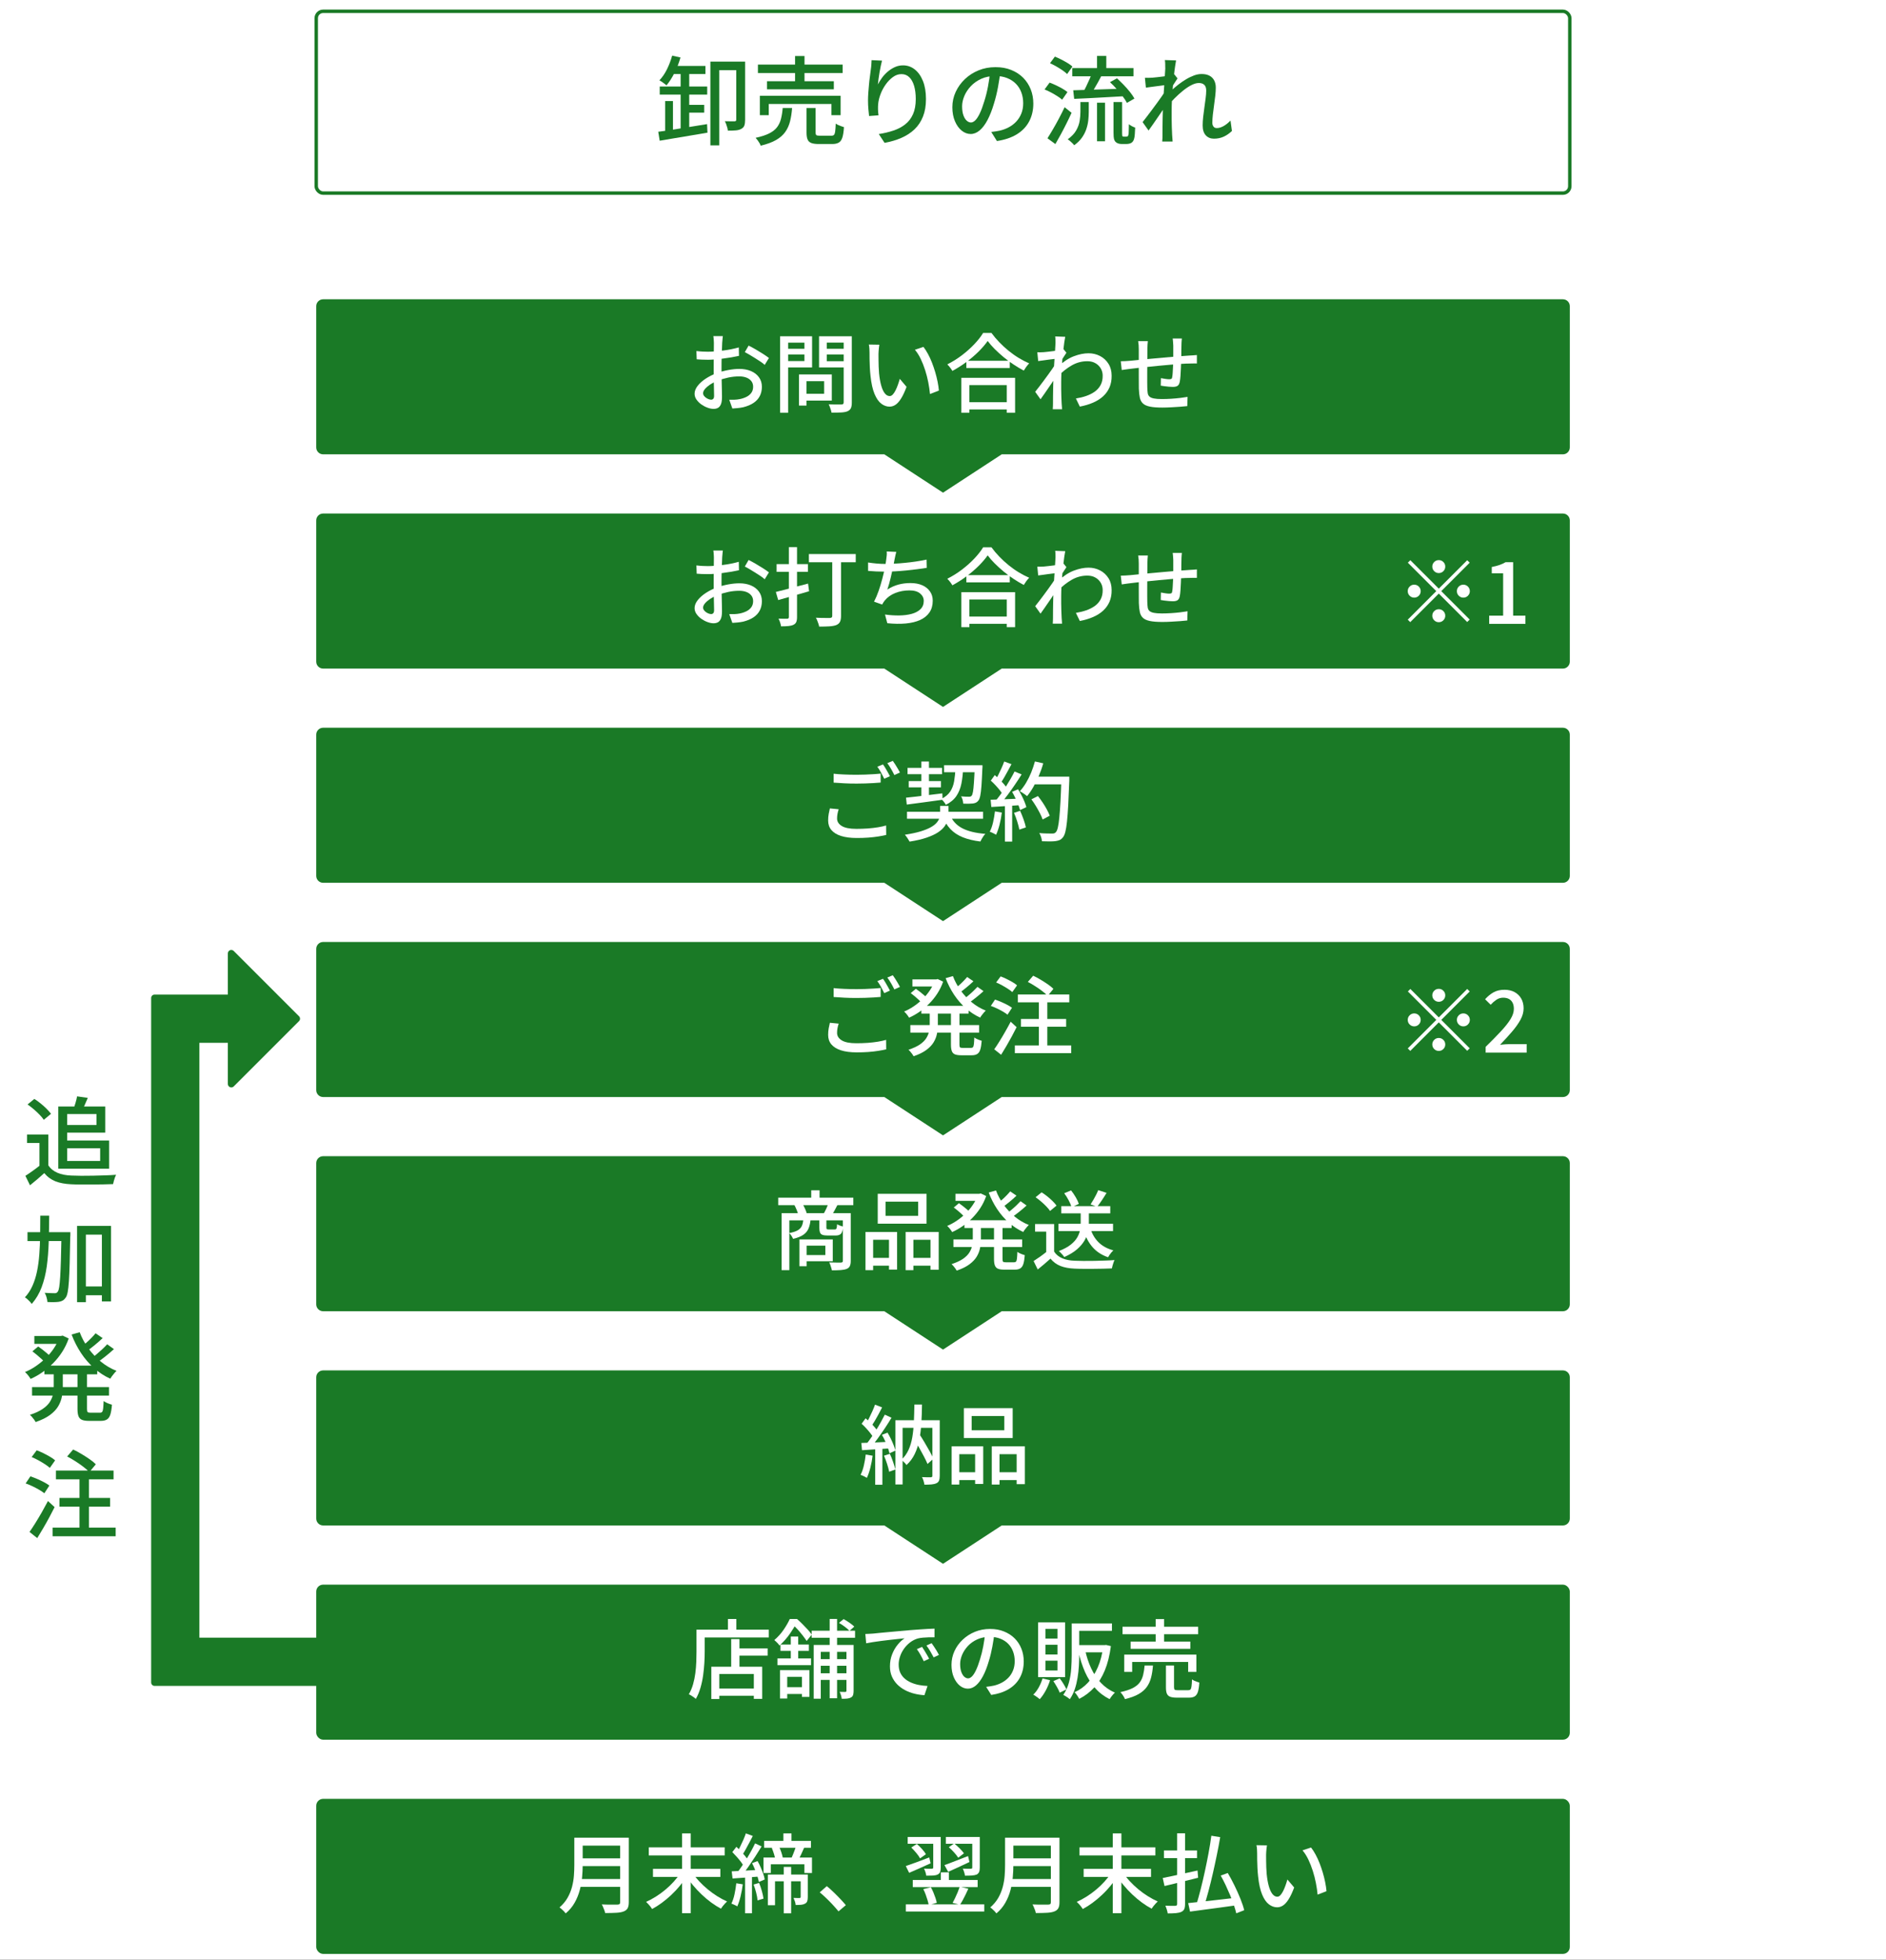
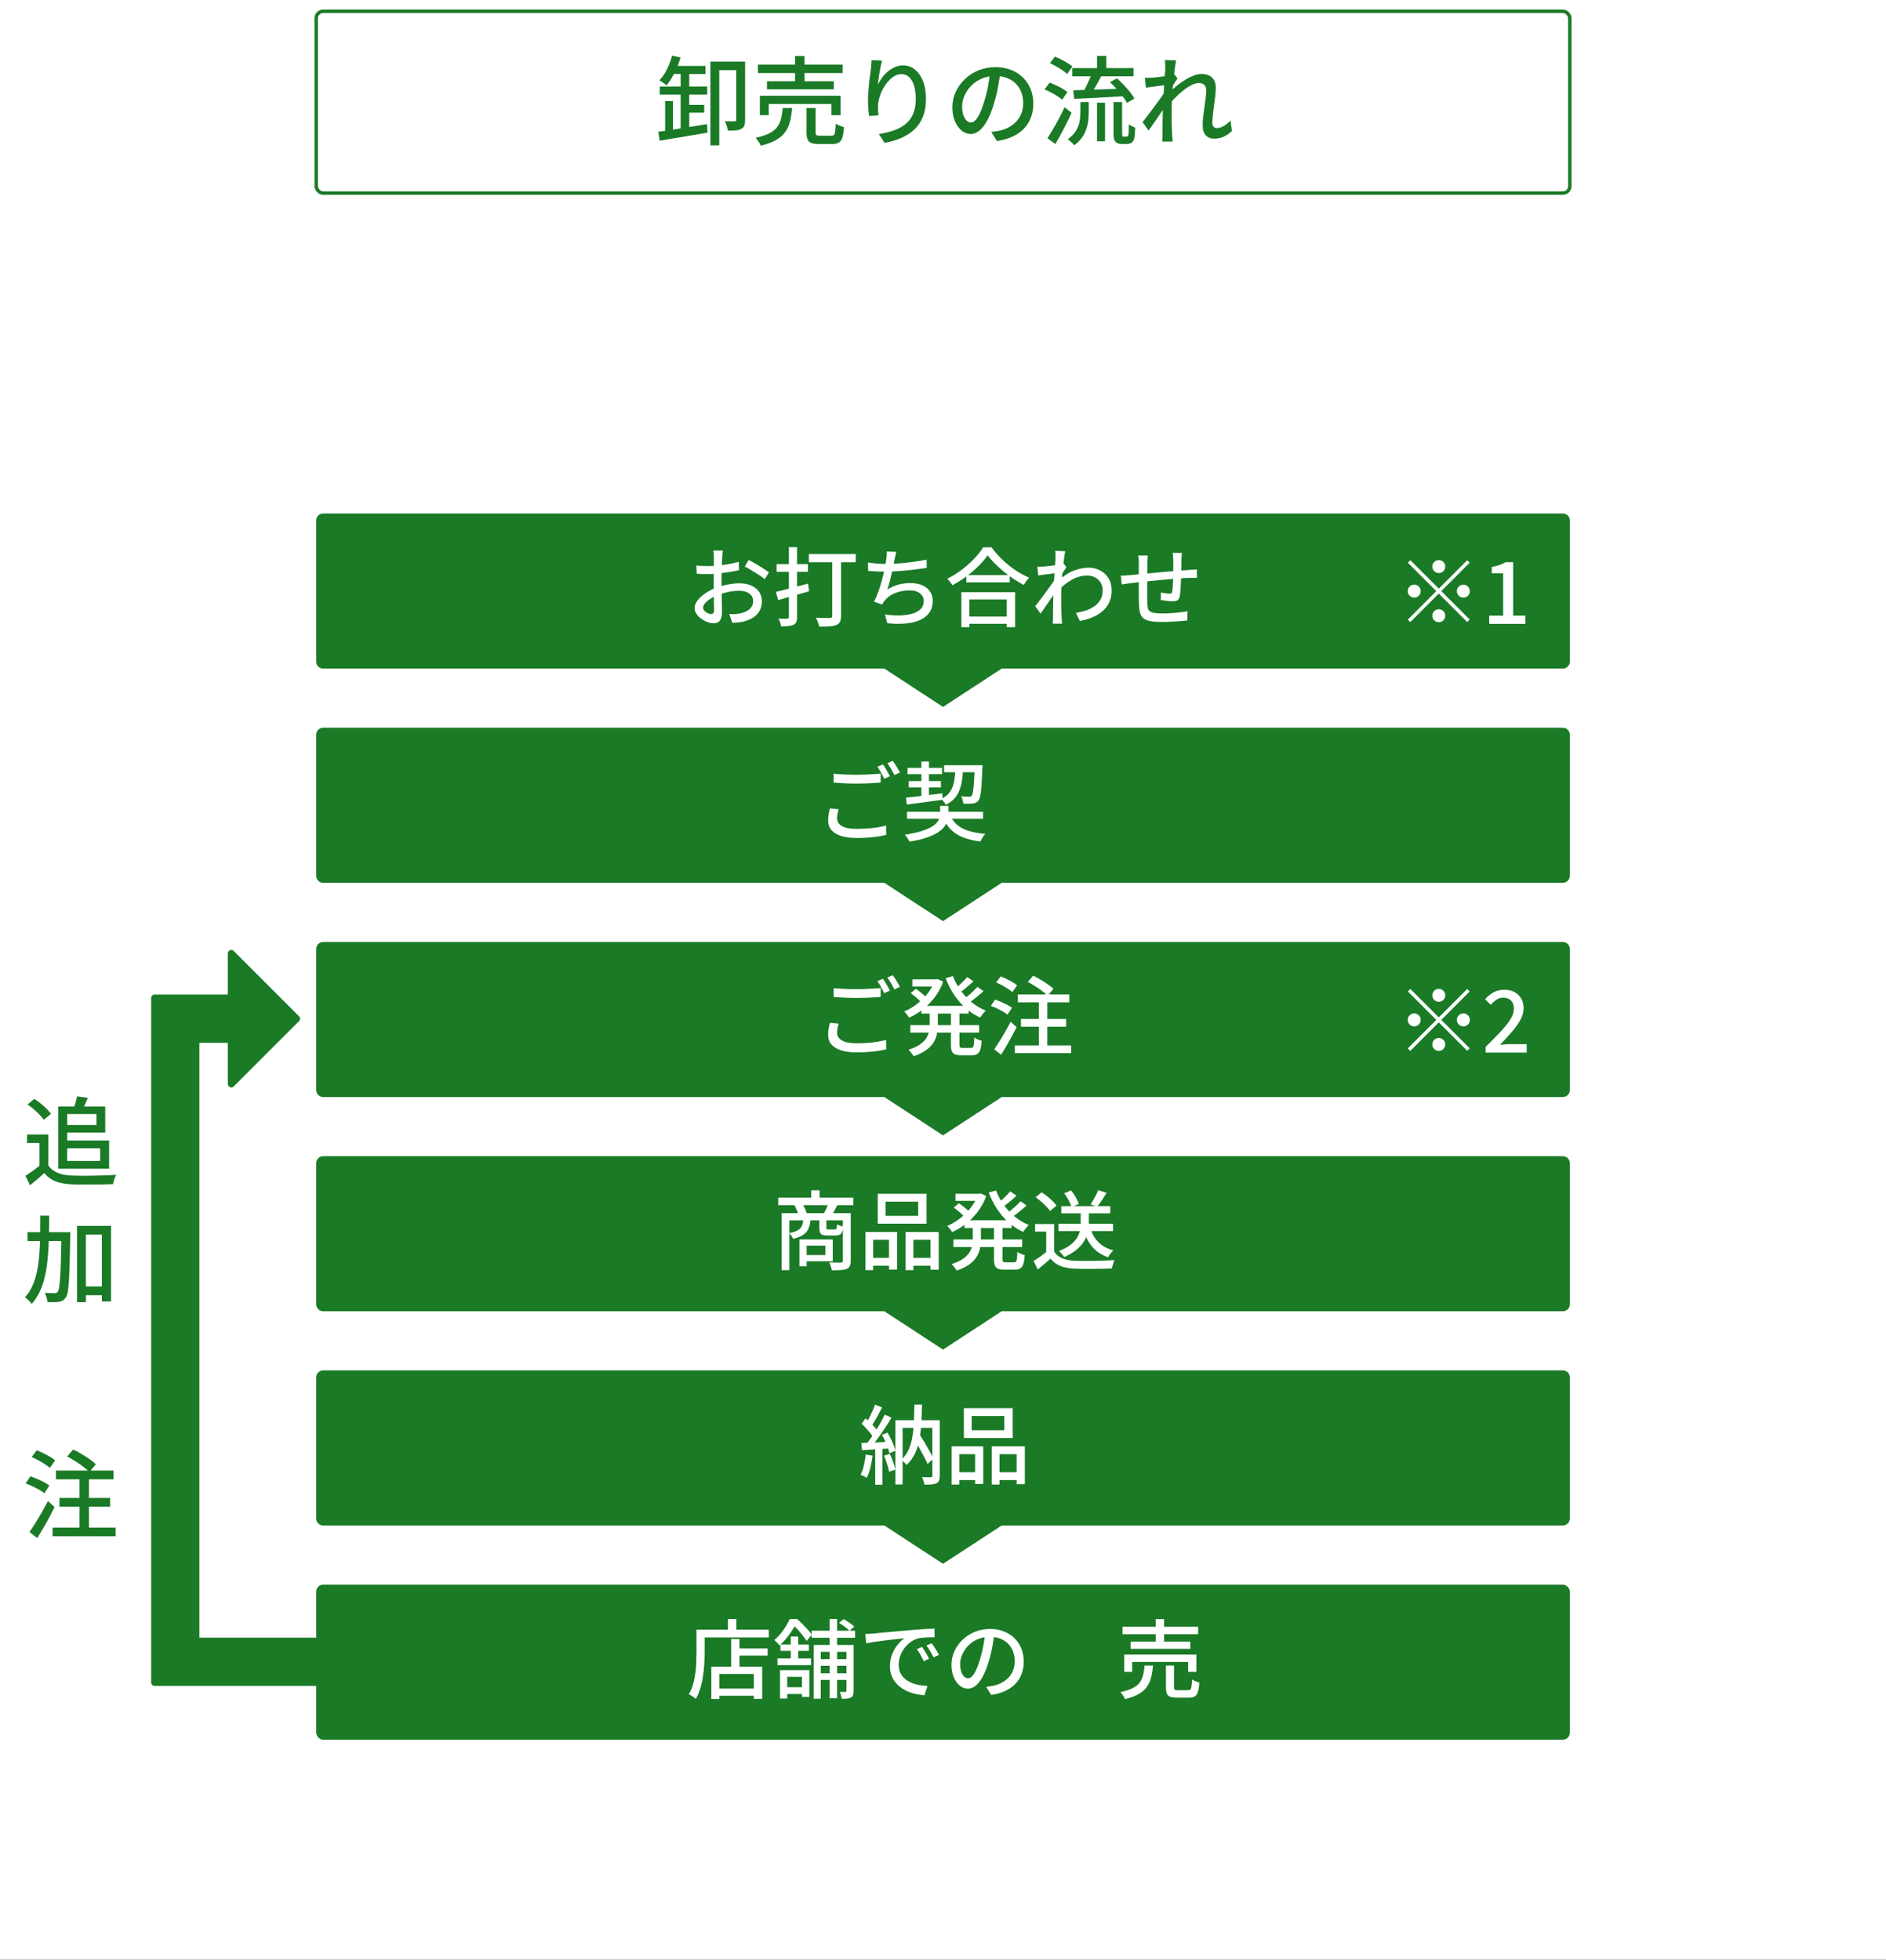
<svg xmlns="http://www.w3.org/2000/svg" id="_レイヤー_2" data-name="レイヤー_2" width="547.39" height="568.74" viewBox="0 0 547.39 568.74">
  <rect x="0" y="0" width="547.39" height="568.74" fill="#333333" stroke="none" />
  <defs>
    <style>
      .cls-1 {
        fill: #fff;
      }

      .cls-2 {
        fill: none;
        stroke: #1a7a26;
        stroke-miterlimit: 10;
      }

      .cls-3 {
        fill: #1a7a26;
      }
    </style>
  </defs>
  <g id="_レイヤー_2-2" data-name="レイヤー_2">
    <g>
      <polygon class="cls-1" points="536.29 0 532.42 0 478.52 0 472.02 0 469.43 0 457.04 0 428.96 0 411.67 0 141.98 0 130.45 0 90.35 0 79.25 0 75.38 0 75.13 0 14.97 0 12.39 0 0 0 0 568.74 12.39 568.74 14.97 568.74 75.13 568.74 75.38 568.74 79.25 568.74 90.35 568.74 130.45 568.74 141.98 568.74 411.67 568.74 428.96 568.74 457.04 568.74 469.43 568.74 472.02 568.74 478.52 568.74 532.42 568.74 536.29 568.74 547.39 568.74 547.39 0 536.29 0" />
      <g>
        <g>
          <path class="cls-3" d="M44.87,488.8c-.28,0-.5-.22-.5-.5v-198.65c0-.28.22-.5.5-.5h21.76v-12.45c0-.2.12-.38.31-.46.06-.03.13-.04.19-.04.13,0,.26.05.35.15l18.95,18.95c.2.2.2.51,0,.71l-18.95,18.95c-.1.1-.22.15-.35.15-.06,0-.13-.01-.19-.04-.19-.08-.31-.26-.31-.46v-12.45h-9.26v173.65h35.76c.28,0,.5.22.5.5v12c0,.28-.22.5-.5.5h-48.26Z" />
          <path class="cls-3" d="M67.13,276.7l18.95,18.95-18.95,18.95v-12.95h-10.26v174.65h36.26v12h-48.26v-198.65h22.26v-12.95M67.13,275.7c-.13,0-.26.02-.38.08-.37.15-.62.52-.62.92v11.95h-21.26c-.55,0-1,.45-1,1v198.65c0,.55.45,1,1,1h48.26c.55,0,1-.45,1-1v-12c0-.55-.45-1-1-1h-35.26v-172.65h8.26v11.95c0,.4.24.77.62.92.12.05.25.08.38.08.26,0,.52-.1.71-.29l18.95-18.95c.39-.39.39-1.02,0-1.41l-18.95-18.95c-.19-.19-.45-.29-.71-.29h0Z" />
        </g>
        <g>
          <path class="cls-3" d="M14.03,338.21c.63.97,1.52,1.69,2.65,2.17,1.13.48,2.47.74,4.02.8.8.04,1.75.06,2.86.07,1.1,0,2.27,0,3.5-.03,1.23-.03,2.43-.06,3.58-.1,1.16-.04,2.17-.09,3.05-.17-.11.21-.22.47-.34.8-.11.33-.21.66-.31.99-.09.34-.17.64-.22.92-.8.04-1.73.07-2.79.08s-2.15.03-3.28.04c-1.13,0-2.23,0-3.29,0-1.06,0-2-.03-2.8-.07-1.77-.08-3.29-.36-4.55-.85-1.26-.5-2.35-1.29-3.26-2.39-.63.58-1.29,1.16-1.97,1.74-.68.58-1.4,1.18-2.17,1.79l-1.34-2.74c.65-.41,1.36-.89,2.11-1.43.76-.54,1.47-1.08,2.14-1.62h2.41ZM14.03,329.25v10.11h-2.58v-7.64h-3.61v-2.46h6.19ZM8.01,320.54l1.96-1.6c.6.37,1.21.81,1.83,1.32.63.5,1.2,1.02,1.72,1.54.52.52.95,1.01,1.29,1.46l-2.1,1.74c-.3-.45-.7-.94-1.22-1.47-.51-.53-1.07-1.06-1.68-1.58-.61-.52-1.21-.99-1.81-1.4ZM16.91,321.13h2.58v18.06h-2.58v-18.06ZM18.2,321.13h12.35v7.59h-12.35v-2.21h9.8v-3.19h-9.8v-2.18ZM18.37,331.01h13.3v8.18h-13.3v-2.24h10.7v-3.7h-10.7v-2.24ZM22.37,318.19l3.11.45c-.3.71-.6,1.4-.91,2.09s-.58,1.26-.83,1.75l-2.46-.48c.21-.56.42-1.19.63-1.9.21-.71.37-1.34.46-1.9Z" />
          <path class="cls-3" d="M11.68,352.82h2.6c-.02,2.65-.07,5.22-.14,7.71-.08,2.49-.27,4.84-.57,7.04-.31,2.2-.81,4.22-1.5,6.05-.69,1.83-1.64,3.43-2.86,4.82-.15-.22-.34-.45-.56-.69-.22-.23-.46-.46-.71-.69-.25-.22-.49-.4-.71-.53.9-.97,1.63-2.09,2.2-3.37.57-1.28,1.01-2.68,1.32-4.2s.53-3.15.66-4.89c.13-1.74.21-3.55.24-5.45.03-1.89.04-3.83.04-5.81ZM7.98,357.61h10.53v2.58H7.98v-2.58ZM17.84,357.61h2.58v.78c0,.21,0,.37-.03.5-.06,3.06-.11,5.65-.17,7.76-.06,2.11-.13,3.84-.22,5.19s-.21,2.4-.35,3.14c-.14.74-.32,1.26-.55,1.58-.28.41-.57.7-.88.88s-.69.3-1.13.38c-.39.06-.89.09-1.48.1-.6,0-1.21,0-1.85-.04-.02-.39-.1-.84-.24-1.34-.14-.5-.32-.94-.55-1.32.62.04,1.19.07,1.71.08.52.02.91.03,1.18.03.21,0,.38-.03.53-.1s.28-.19.39-.38c.17-.22.3-.67.41-1.33.1-.66.2-1.64.28-2.93s.15-2.94.21-4.97c.06-2.03.11-4.5.17-7.43v-.59ZM22.37,355.79h9.86v21.92h-2.66v-19.38h-4.65v19.6h-2.55v-22.15ZM23.58,373.37h7.42v2.55h-7.42v-2.55Z" />
-           <path class="cls-3" d="M17.22,387.74h.48l.48-.11,1.76.84c-.49,1.4-1.12,2.7-1.89,3.89-.77,1.2-1.65,2.29-2.63,3.28s-2.02,1.87-3.12,2.63c-1.1.77-2.24,1.41-3.42,1.93-.17-.3-.41-.65-.73-1.05-.32-.4-.62-.71-.9-.94,1.04-.43,2.08-.98,3.09-1.67s1.97-1.46,2.87-2.32,1.69-1.81,2.38-2.83,1.23-2.08,1.62-3.18v-.48ZM15.6,397.57h2.63v4.82c0,.99-.09,1.97-.27,2.94-.18.97-.53,1.9-1.06,2.8-.53.9-1.32,1.74-2.37,2.52s-2.44,1.47-4.17,2.07c-.11-.21-.27-.44-.46-.71-.2-.27-.4-.53-.62-.78-.21-.25-.42-.45-.6-.6,1.53-.5,2.76-1.07,3.7-1.71.93-.63,1.63-1.32,2.09-2.04.46-.73.76-1.47.91-2.23.15-.76.22-1.52.22-2.28v-4.79ZM9.3,402.58h22.34v2.46H9.3v-2.46ZM9.41,392.19l1.68-1.4c.39.26.81.57,1.26.92.45.35.87.7,1.27,1.04.4.34.73.64.99.92l-1.74,1.57c-.24-.28-.56-.6-.95-.95-.39-.35-.81-.72-1.25-1.09-.44-.37-.86-.71-1.27-1.01ZM9.97,387.74h8.18v2.3h-8.18v-2.3ZM12.88,396.34h15.34v2.52h-15.34v-2.52ZM23.13,386.65c.62,1.64,1.45,3.2,2.51,4.66,1.05,1.47,2.27,2.76,3.65,3.89,1.38,1.13,2.89,2.02,4.54,2.67-.21.17-.42.39-.64.66-.22.27-.44.55-.66.83-.21.28-.39.54-.52.78-1.72-.78-3.29-1.81-4.72-3.08-1.43-1.27-2.69-2.73-3.78-4.38-1.09-1.65-2-3.44-2.73-5.36l2.35-.67ZM22.51,397.68h2.74v11.23c0,.47.06.77.18.9.12.13.41.2.85.2h2.74c.28,0,.49-.08.63-.25s.24-.5.29-.98.1-1.2.14-2.16c.3.22.68.43,1.15.63.47.2.89.34,1.26.43-.09,1.21-.25,2.16-.46,2.84-.21.68-.54,1.16-.98,1.44-.44.28-1.03.42-1.78.42h-3.42c-.9,0-1.59-.1-2.07-.31s-.82-.56-1.01-1.08c-.19-.51-.28-1.21-.28-2.09v-11.23ZM27.75,386.96l2.04,1.4c-.73.69-1.51,1.38-2.35,2.07s-1.61,1.27-2.3,1.74l-1.6-1.23c.45-.34.93-.73,1.46-1.19.52-.46,1.03-.93,1.51-1.43.48-.49.9-.95,1.23-1.36ZM31.11,390.15l1.96,1.4c-.77.71-1.6,1.42-2.51,2.14-.91.72-1.73,1.33-2.48,1.83l-1.62-1.26c.49-.34,1.01-.74,1.58-1.22.57-.48,1.12-.97,1.67-1.48.54-.51,1.01-.98,1.4-1.41Z" />
          <path class="cls-3" d="M7.45,430.52l1.37-2.04c.63.21,1.3.46,1.99.76.69.3,1.35.61,1.97.94.63.33,1.14.65,1.55.97l-1.46,2.24c-.39-.32-.89-.65-1.5-1.01-.61-.35-1.25-.7-1.93-1.02-.68-.33-1.35-.6-2-.83ZM8.57,444.61c.5-.71,1.06-1.56,1.68-2.55.62-.99,1.24-2.04,1.88-3.15.63-1.11,1.23-2.2,1.79-3.26l1.93,1.76c-.49.97-1.01,1.98-1.58,3.04-.57,1.05-1.15,2.09-1.74,3.09-.59,1.01-1.16,1.96-1.72,2.86l-2.24-1.79ZM9.19,422.88l1.46-1.96c.62.22,1.26.5,1.95.84.68.34,1.33.68,1.93,1.04.61.35,1.1.7,1.47,1.04l-1.54,2.18c-.37-.34-.85-.7-1.44-1.08-.59-.38-1.21-.76-1.88-1.12-.66-.36-1.31-.68-1.95-.94ZM15.26,443.35h18.31v2.52H15.26v-2.52ZM16.24,426.8h16.72v2.55h-16.72v-2.55ZM17.25,434.75h14.7v2.52h-14.7v-2.52ZM19.49,422.71l1.74-2.02c.77.36,1.57.78,2.41,1.29.84.5,1.63,1.01,2.38,1.53.75.51,1.34,1,1.79,1.47l-1.88,2.27c-.43-.47-1-.98-1.72-1.53-.72-.55-1.49-1.09-2.32-1.62s-1.63-.99-2.39-1.39ZM23.07,427.67h2.74v16.8h-2.74v-16.8Z" />
        </g>
      </g>
      <g>
        <rect class="cls-2" x="91.78" y="3.28" width="363.84" height="52.77" rx="2" ry="2" />
        <rect class="cls-3" x="91.78" y="459.91" width="363.84" height="45" rx="2" ry="2" />
-         <rect class="cls-3" x="91.78" y="522.08" width="363.84" height="45" rx="2" ry="2" />
-         <path class="cls-3" d="M453.61,86.86H93.78c-1.1,0-2,.9-2,2v41c0,1.1.9,2,2,2h162.88l17.04,11.13,17.04-11.13h162.88c1.1,0,2-.9,2-2v-41c0-1.1-.9-2-2-2Z" />
        <path class="cls-3" d="M453.61,149.04H93.78c-1.1,0-2,.9-2,2v41c0,1.1.9,2,2,2h162.88l17.04,11.13,17.04-11.13h162.88c1.1,0,2-.9,2-2v-41c0-1.1-.9-2-2-2Z" />
        <path class="cls-3" d="M453.61,211.21H93.78c-1.1,0-2,.9-2,2v41c0,1.1.9,2,2,2h162.88l17.04,11.13,17.04-11.13h162.88c1.1,0,2-.9,2-2v-41c0-1.1-.9-2-2-2Z" />
        <path class="cls-3" d="M453.61,273.39H93.78c-1.1,0-2,.9-2,2v41c0,1.1.9,2,2,2h162.88l17.04,11.13,17.04-11.13h162.88c1.1,0,2-.9,2-2v-41c0-1.1-.9-2-2-2Z" />
        <path class="cls-3" d="M453.61,335.56H93.78c-1.1,0-2,.9-2,2v41c0,1.1.9,2,2,2h162.88l17.04,11.13,17.04-11.13h162.88c1.1,0,2-.9,2-2v-41c0-1.1-.9-2-2-2Z" />
        <path class="cls-3" d="M453.61,397.73H93.78c-1.1,0-2,.9-2,2v41c0,1.1.9,2,2,2h162.88l17.04,11.13,17.04-11.13h162.88c1.1,0,2-.9,2-2v-41c0-1.1-.9-2-2-2Z" />
        <g>
          <g>
            <path class="cls-3" d="M191.06,38.24c1.19-.15,2.57-.34,4.13-.59,1.56-.24,3.2-.51,4.91-.8,1.72-.29,3.43-.56,5.12-.83l.11,2.49c-1.62.28-3.27.56-4.94.83-1.67.27-3.27.54-4.79.8-1.52.26-2.9.49-4.13.7l-.42-2.6ZM195.09,16.15l2.41.53c-.43,1.55-1.01,3.04-1.74,4.48s-1.5,2.64-2.32,3.61c-.15-.13-.35-.29-.59-.48-.24-.19-.49-.37-.76-.55-.26-.18-.5-.32-.7-.43.84-.88,1.57-1.95,2.2-3.22.62-1.27,1.12-2.59,1.5-3.95ZM191.48,25.11h13.78v2.35h-13.78v-2.35ZM193.05,29.33h2.27v9.32l-2.27.31v-9.63ZM195.17,19.14h9.58v2.35h-10.7l1.12-2.35ZM197.55,20.04h2.49v17.86l-2.49.36v-18.23ZM198.76,30.43h5.63v2.27h-5.63v-2.27ZM206.18,17.88h8.71v2.49h-6.13v21.81h-2.58v-24.3ZM213.68,17.88h2.58v16.91c0,.65-.07,1.19-.21,1.61-.14.42-.43.75-.88.99-.41.24-.94.39-1.58.45-.64.06-1.42.08-2.34.08-.02-.26-.07-.56-.17-.9-.09-.34-.2-.67-.32-.99-.12-.33-.25-.61-.38-.85.63.02,1.22.03,1.75.03h1.08c.19-.02.31-.06.38-.13.07-.06.1-.18.1-.35v-16.86Z" />
            <path class="cls-3" d="M227.18,31.35h2.72c-.11,1.44-.31,2.73-.6,3.88-.29,1.15-.75,2.17-1.39,3.07-.63.9-1.53,1.68-2.67,2.34-1.15.66-2.64,1.21-4.47,1.64-.06-.22-.17-.48-.34-.76-.17-.28-.35-.56-.55-.83-.2-.27-.39-.5-.57-.69,1.64-.35,2.96-.78,3.96-1.29,1-.5,1.76-1.11,2.28-1.81.52-.7.9-1.51,1.13-2.44.23-.92.4-1.96.49-3.12ZM219.98,18.75h24.58v2.44h-24.58v-2.44ZM220.54,27.79h23.44v5.63h-2.66v-3.25h-18.2v3.25h-2.58v-5.63ZM222.61,23.57h19.4v2.35h-19.4v-2.35ZM230.76,16.26h2.74v8.57h-2.74v-8.57ZM234.09,31.35h2.63v7.06c0,.43.07.7.22.81.15.11.49.17,1.04.17h3.33c.34,0,.58-.08.74-.24.16-.16.28-.49.35-1.01.07-.51.13-1.27.17-2.28.19.15.42.29.7.42.28.13.57.25.88.35.31.1.57.19.8.27-.08,1.29-.23,2.29-.46,3.01s-.58,1.21-1.05,1.48c-.47.27-1.09.41-1.88.41h-3.92c-.95,0-1.68-.1-2.2-.31-.51-.21-.87-.55-1.06-1.04-.2-.49-.29-1.15-.29-1.99v-7.11Z" />
            <path class="cls-3" d="M255.99,17.6c-.11.43-.23.95-.36,1.55-.13.61-.25,1.24-.36,1.89-.11.65-.21,1.28-.29,1.89s-.14,1.13-.18,1.58c.32-.63.71-1.28,1.19-1.93.48-.65,1.03-1.25,1.67-1.79.63-.54,1.33-.98,2.07-1.32.75-.34,1.54-.5,2.38-.5,1.27,0,2.4.4,3.4,1.19,1,.79,1.79,1.92,2.37,3.37.58,1.46.87,3.19.87,5.21s-.29,3.64-.87,5.1c-.58,1.46-1.4,2.69-2.46,3.7-1.06,1.01-2.33,1.83-3.81,2.48-1.47.64-3.1,1.12-4.87,1.44l-1.68-2.55c1.53-.24,2.95-.58,4.26-1.02s2.45-1.04,3.42-1.81c.97-.76,1.72-1.75,2.25-2.94s.8-2.66.8-4.4c0-1.46-.16-2.72-.48-3.81-.32-1.08-.78-1.92-1.4-2.52-.62-.6-1.37-.9-2.27-.9s-1.68.28-2.46.84c-.78.56-1.49,1.28-2.11,2.16-.63.88-1.13,1.82-1.51,2.83-.38,1.01-.61,1.98-.69,2.91-.04.47-.05.95-.04,1.46,0,.5.06,1.09.15,1.76l-2.74.2c-.06-.52-.12-1.18-.2-1.97-.07-.79-.11-1.65-.11-2.56,0-.67.03-1.4.08-2.17.06-.77.12-1.57.2-2.38.07-.81.16-1.6.27-2.37.1-.77.19-1.47.27-2.1.07-.49.13-.95.15-1.4.03-.45.05-.87.07-1.26l3.05.14Z" />
            <path class="cls-3" d="M290.37,20.71c-.19,1.44-.42,2.95-.71,4.55-.29,1.6-.68,3.18-1.16,4.75-.56,1.9-1.19,3.51-1.89,4.83-.7,1.32-1.46,2.32-2.28,3.01-.82.69-1.69,1.04-2.6,1.04s-1.8-.32-2.6-.97c-.8-.64-1.46-1.55-1.96-2.72-.5-1.17-.76-2.52-.76-4.07s.32-3.05.97-4.45c.64-1.4,1.54-2.64,2.67-3.72,1.14-1.08,2.46-1.93,3.98-2.55,1.51-.62,3.15-.92,4.9-.92s3.2.27,4.55.81c1.35.54,2.51,1.29,3.47,2.25s1.69,2.09,2.2,3.37.76,2.66.76,4.12c0,1.96-.41,3.7-1.22,5.22-.81,1.52-2,2.76-3.57,3.72-1.57.96-3.49,1.61-5.77,1.95l-1.65-2.63c.49-.06.93-.12,1.34-.18.41-.07.79-.13,1.15-.21.9-.21,1.75-.52,2.56-.95.81-.43,1.54-.97,2.17-1.64.63-.66,1.13-1.44,1.5-2.34.36-.9.55-1.9.55-3.02s-.18-2.16-.53-3.12c-.35-.96-.88-1.8-1.57-2.51-.69-.71-1.54-1.26-2.55-1.67s-2.15-.6-3.42-.6c-1.53,0-2.89.27-4.09.81-1.19.54-2.21,1.26-3.04,2.14-.83.89-1.46,1.84-1.89,2.87-.43,1.03-.64,2.02-.64,2.97,0,1.06.13,1.95.39,2.65.26.7.59,1.22.98,1.55.39.34.79.5,1.2.5s.83-.21,1.26-.63.86-1.09,1.3-2c.44-.91.87-2.08,1.3-3.5.43-1.34.79-2.78,1.08-4.3.29-1.52.5-3.01.63-4.47l3,.06Z" />
            <path class="cls-3" d="M303.17,25.97l1.46-1.99c.58.21,1.19.46,1.85.77.65.31,1.28.64,1.88.98.6.35,1.08.68,1.46.99l-1.54,2.21c-.35-.32-.82-.66-1.39-1.02-.57-.36-1.18-.72-1.82-1.06-.64-.35-1.27-.64-1.89-.88ZM304.01,40.14c.47-.73.99-1.59,1.57-2.58.58-.99,1.17-2.04,1.76-3.16s1.15-2.21,1.65-3.28l2.02,1.62c-.45.99-.94,2.02-1.47,3.08-.53,1.06-1.07,2.11-1.62,3.12-.55,1.02-1.09,1.97-1.61,2.87l-2.3-1.68ZM304.74,18.36l1.43-1.93c.6.24,1.22.53,1.86.85.64.33,1.25.67,1.83,1.02.58.35,1.04.69,1.4,1.01l-1.54,2.18c-.34-.34-.78-.7-1.34-1.08-.56-.38-1.16-.76-1.79-1.12-.63-.36-1.25-.68-1.85-.94ZM313.59,29.61h2.41v2.86c0,.78-.05,1.6-.14,2.44s-.28,1.68-.56,2.53-.7,1.68-1.26,2.48c-.56.8-1.32,1.55-2.27,2.24-.13-.19-.3-.39-.52-.6s-.45-.43-.7-.64-.47-.38-.66-.49c1.12-.8,1.94-1.66,2.46-2.58.52-.92.86-1.84,1.01-2.79.15-.94.22-1.83.22-2.67v-2.77ZM311.21,19.76h17.78v2.38h-17.78v-2.38ZM311.49,26.2c1.23-.04,2.65-.08,4.26-.13,1.6-.05,3.31-.1,5.12-.17,1.81-.07,3.62-.13,5.43-.18l-.06,2.21c-1.74.09-3.47.19-5.19.29s-3.38.19-4.97.27c-1.59.08-3.02.14-4.31.2l-.28-2.49ZM317,21.05l2.74.84c-.34.67-.7,1.35-1.09,2.04-.39.69-.78,1.35-1.15,1.99-.37.63-.73,1.2-1.06,1.71l-2.16-.76c.34-.54.67-1.15.99-1.82.33-.67.64-1.36.95-2.06.31-.7.56-1.35.77-1.95ZM318.4,16.23h2.69v4.68h-2.69v-4.68ZM318.4,29.81h2.32v11.2h-2.32v-11.2ZM322.15,23.85l2.04-1.12c.63.58,1.28,1.21,1.95,1.9.66.69,1.27,1.38,1.82,2.07.55.69.98,1.33,1.3,1.9l-2.18,1.26c-.3-.58-.71-1.22-1.25-1.92s-1.12-1.41-1.75-2.13-1.28-1.38-1.93-1.97ZM323.22,29.61h2.46v9.02c0,.52.04.83.11.92.04.04.09.07.17.08.07.02.15.03.22.03h.64c.09,0,.19,0,.28-.03.09-.02.17-.05.22-.08.09-.08.18-.32.25-.73.02-.24.03-.6.04-1.08,0-.48.02-1.04.04-1.69.22.19.51.37.85.56.35.19.67.33.97.42-.02.62-.05,1.24-.1,1.88-.05.63-.12,1.09-.21,1.37-.15.56-.42.95-.81,1.18-.17.11-.39.2-.66.25-.27.06-.53.08-.77.08h-1.43c-.3,0-.6-.05-.91-.14-.31-.09-.56-.24-.77-.45-.22-.21-.38-.49-.48-.84-.09-.35-.14-.98-.14-1.88v-8.88Z" />
            <path class="cls-3" d="M338.48,24.66c-.24.04-.6.08-1.06.14-.47.06-.98.12-1.54.2-.56.08-1.12.15-1.69.22-.57.07-1.11.15-1.61.22l-.28-2.86c.35.02.69.02,1.01.01s.68-.02,1.09-.04c.41-.04.91-.09,1.5-.15s1.2-.14,1.83-.22,1.23-.18,1.79-.28c.56-.1,1-.21,1.32-.32l.92,1.18c-.15.22-.33.5-.55.83-.21.33-.43.66-.64.99s-.4.63-.55.9l-1.2,4.45c-.32.49-.7,1.06-1.16,1.74-.46.67-.94,1.38-1.44,2.11s-1,1.47-1.5,2.18c-.5.72-.95,1.36-1.36,1.92l-1.74-2.44c.34-.43.74-.95,1.22-1.57.48-.62.97-1.27,1.48-1.96.51-.69,1.02-1.38,1.53-2.07.5-.69.96-1.33,1.37-1.92.41-.59.74-1.08.98-1.47l.08-1.15.2-.64ZM338.2,19.7c0-.35,0-.73-.01-1.12,0-.39-.04-.77-.1-1.15l3.25.11c-.08.39-.17.99-.29,1.79-.12.8-.24,1.74-.35,2.8-.11,1.06-.22,2.18-.32,3.36-.1,1.18-.18,2.34-.24,3.5-.06,1.16-.08,2.23-.08,3.22v2.32c0,.75.01,1.49.04,2.24.03.75.06,1.55.1,2.41.02.24.04.55.07.91.03.36.05.7.07.99h-3.02c.04-.3.06-.63.07-.98,0-.35.01-.64.01-.87,0-.9,0-1.71.01-2.45,0-.74.02-1.5.03-2.3,0-.79.03-1.73.07-2.81,0-.43.02-.99.06-1.68.04-.69.08-1.46.14-2.3.06-.84.11-1.69.17-2.55.06-.86.11-1.67.15-2.44s.09-1.42.13-1.96.06-.9.06-1.06ZM357.55,38.01c-.71.69-1.49,1.24-2.35,1.64-.86.4-1.81.6-2.86.6-.99,0-1.78-.33-2.38-.98-.6-.65-.9-1.61-.9-2.86,0-.76.05-1.6.15-2.49.1-.9.22-1.81.35-2.73s.25-1.81.36-2.65c.11-.84.17-1.59.17-2.24,0-.77-.19-1.33-.56-1.68-.37-.35-.9-.53-1.57-.53s-1.38.21-2.18.62c-.8.41-1.62.96-2.46,1.64-.84.68-1.65,1.42-2.44,2.21-.78.79-1.48,1.57-2.1,2.34l.03-3.44c.34-.37.78-.82,1.33-1.33.55-.51,1.17-1.04,1.86-1.58.69-.54,1.42-1.04,2.2-1.51.77-.47,1.55-.84,2.32-1.13.77-.29,1.52-.43,2.23-.43.93,0,1.7.17,2.31.5s1.06.8,1.36,1.39.45,1.27.45,2.06c0,.69-.05,1.48-.15,2.37s-.22,1.79-.35,2.72c-.13.92-.25,1.83-.35,2.72-.1.89-.15,1.69-.15,2.42,0,.41.11.77.32,1.06.21.3.54.45.97.45.62,0,1.26-.19,1.95-.57s1.36-.92,2.03-1.61l.42,3.05Z" />
          </g>
          <g>
            <path class="cls-1" d="M209.8,97.55c-.03.15-.06.34-.07.56-.02.22-.04.46-.06.7s-.05.46-.06.66c-.02.43-.04.95-.06,1.54s-.05,1.23-.08,1.92-.04,1.38-.05,2.08c0,.69-.01,1.35-.01,1.99s0,1.38.02,2.17.03,1.59.05,2.36c.02.78.03,1.49.05,2.15s.02,1.18.02,1.56c0,.88-.1,1.58-.31,2.08s-.49.85-.85,1.05c-.36.2-.79.3-1.29.3-.53,0-1.12-.12-1.75-.35-.63-.23-1.23-.55-1.8-.95-.57-.4-1.03-.87-1.4-1.4-.37-.53-.55-1.1-.55-1.7,0-.77.3-1.53.89-2.29.59-.76,1.37-1.45,2.34-2.09.97-.63,1.99-1.15,3.07-1.55,1.13-.42,2.29-.73,3.48-.95,1.18-.22,2.26-.32,3.23-.32,1.25,0,2.37.21,3.35.62.98.42,1.76,1.02,2.32,1.8.57.78.85,1.71.85,2.77,0,.98-.2,1.87-.59,2.65-.39.78-.99,1.45-1.79,2s-1.81.97-3.02,1.28c-.57.12-1.12.2-1.66.25-.54.05-1.05.09-1.51.12l-.9-2.55c.5.02,1.01.02,1.52,0,.52-.02,1.01-.07,1.48-.17.7-.13,1.35-.35,1.95-.64.6-.29,1.08-.68,1.44-1.17.36-.49.54-1.09.54-1.79,0-.65-.18-1.2-.53-1.64-.35-.44-.82-.78-1.42-1.01s-1.28-.35-2.05-.35c-1.08,0-2.16.11-3.23.34-1.07.23-2.12.54-3.15.94-.77.3-1.47.66-2.1,1.08-.63.42-1.13.85-1.5,1.29-.37.44-.55.86-.55,1.26,0,.25.08.49.25.71s.37.42.61.59c.24.17.5.3.76.4.27.1.51.15.73.15.25,0,.45-.09.61-.26.16-.17.24-.47.24-.89,0-.47-.01-1.12-.04-1.97-.02-.85-.05-1.79-.06-2.81-.02-1.03-.02-2.01-.02-2.96,0-.72,0-1.46.01-2.24,0-.78.02-1.52.02-2.24,0-.72.02-1.35.02-1.9,0-.55.01-.95.01-1.2,0-.18,0-.4-.03-.65s-.03-.5-.05-.74c-.02-.24-.04-.44-.08-.59h2.75ZM202.12,101.88c.72.08,1.33.14,1.85.16.52.03,1.01.04,1.48.04.62,0,1.32-.03,2.1-.1.78-.07,1.58-.15,2.39-.25.81-.1,1.6-.23,2.38-.39.77-.16,1.48-.33,2.11-.51l.05,2.45c-.67.15-1.4.29-2.21.43-.81.13-1.62.25-2.45.36s-1.61.19-2.35.25-1.4.09-1.96.09c-.75,0-1.38-.01-1.9-.04-.52-.03-.98-.05-1.4-.09l-.08-2.4ZM217.27,100.3c.62.3,1.3.67,2.06,1.11.76.44,1.48.88,2.18,1.33.69.44,1.25.83,1.66,1.16l-1.22,2c-.3-.28-.7-.59-1.19-.92-.49-.33-1.02-.67-1.58-1.02-.56-.35-1.1-.68-1.62-.99-.52-.31-.99-.56-1.39-.76l1.1-1.9Z" />
            <path class="cls-1" d="M226.42,97.6h2.33v22.2h-2.33v-22.2ZM227.55,101.23h6.65v1.65h-6.65v-1.65ZM227.75,97.6h7.95v9.05h-7.95v-1.85h5.73v-5.35h-5.73v-1.85ZM231.9,108.68h2.18v9.03h-2.18v-9.03ZM232.92,108.68h8.5v7.58h-8.5v-1.98h6.28v-3.65h-6.28v-1.95ZM246.1,97.6v1.83h-6.13v5.4h6.13v1.82h-8.38v-9.05h8.38ZM239.12,101.23h6.73v1.65h-6.73v-1.65ZM244.85,97.6h2.38v19.2c0,.72-.09,1.27-.26,1.65-.17.38-.5.68-.96.9-.47.2-1.08.32-1.85.36-.77.04-1.71.06-2.82.06-.03-.23-.1-.5-.19-.79-.09-.29-.19-.58-.3-.88-.11-.29-.22-.55-.34-.76.52.03,1.03.05,1.54.05h2.19c.23-.02.4-.07.49-.16.09-.09.14-.25.14-.46v-19.17Z" />
            <path class="cls-1" d="M255.22,100.05c-.05.23-.09.52-.12.85-.03.33-.06.67-.09,1-.03.33-.04.62-.04.85,0,.52,0,1.09.01,1.72,0,.63.02,1.28.04,1.94.02.66.06,1.31.12,1.96.13,1.32.33,2.47.6,3.45s.61,1.75,1.03,2.3c.42.55.9.83,1.45.83.32,0,.62-.15.9-.45s.55-.7.8-1.2.48-1.05.69-1.64c.21-.59.39-1.16.54-1.71l1.97,2.32c-.53,1.42-1.06,2.55-1.59,3.39-.53.84-1.06,1.45-1.61,1.81-.55.37-1.13.55-1.75.55-.83,0-1.63-.29-2.39-.86-.76-.58-1.41-1.52-1.96-2.84s-.94-3.08-1.17-5.28c-.08-.73-.15-1.53-.19-2.38-.04-.85-.07-1.66-.08-2.42,0-.77-.01-1.4-.01-1.9,0-.32-.01-.7-.04-1.16-.03-.46-.08-.85-.16-1.19l3.05.05ZM268.02,100.68c.45.58.89,1.26,1.31,2.04.42.78.81,1.61,1.16,2.51.35.9.66,1.82.94,2.75.28.93.5,1.86.69,2.78s.31,1.78.38,2.6l-2.58,1c-.1-1.08-.27-2.22-.5-3.4s-.53-2.35-.9-3.51c-.37-1.16-.8-2.25-1.29-3.28-.49-1.02-1.05-1.91-1.69-2.66l2.48-.83Z" />
            <path class="cls-1" d="M286.67,98.95c-.68.98-1.56,2-2.62,3.06s-2.25,2.07-3.55,3.04-2.66,1.83-4.08,2.6c-.1-.18-.23-.39-.4-.62-.17-.23-.34-.46-.53-.69-.18-.22-.37-.42-.55-.59,1.45-.72,2.85-1.59,4.2-2.61,1.35-1.03,2.56-2.1,3.64-3.24,1.07-1.13,1.93-2.22,2.56-3.27h2.42c.68.93,1.45,1.84,2.29,2.71s1.74,1.7,2.7,2.48c.96.77,1.94,1.47,2.95,2.08,1.01.61,2.01,1.13,3.01,1.56-.3.3-.58.64-.85,1.01s-.51.74-.72,1.09c-.97-.52-1.95-1.1-2.95-1.76-1-.66-1.96-1.37-2.89-2.14-.92-.77-1.79-1.55-2.59-2.35-.8-.8-1.48-1.58-2.05-2.35ZM279.02,109.65h15.6v10.15h-2.42v-8.03h-10.85v8.03h-2.33v-10.15ZM280.1,116.73h13.17v2.1h-13.17v-2.1ZM280.47,104.7h12.6v2.1h-12.6v-2.1Z" />
            <path class="cls-1" d="M306.62,104.1c-.23.03-.56.08-.97.12-.42.05-.88.11-1.38.17-.5.07-1,.14-1.51.21-.51.08-.99.14-1.44.19l-.25-2.55c.32.02.62.02.9.01.28,0,.61-.02.97-.04.37-.03.81-.08,1.34-.14.52-.06,1.07-.12,1.64-.2.57-.08,1.1-.16,1.59-.25.49-.09.88-.19,1.16-.29l.85,1.05c-.13.2-.3.45-.49.74-.19.29-.38.59-.58.89-.19.3-.35.57-.49.8l-1.08,3.97c-.28.43-.63.95-1.04,1.55-.41.6-.84,1.23-1.29,1.89s-.9,1.31-1.34,1.95-.85,1.21-1.21,1.71l-1.55-2.17c.32-.38.68-.85,1.1-1.4.42-.55.86-1.14,1.33-1.76.47-.62.92-1.24,1.36-1.85.44-.61.85-1.18,1.21-1.71.37-.53.66-.98.88-1.33l.07-1,.2-.58ZM306.35,99.68c0-.32,0-.65-.01-1,0-.35-.04-.69-.09-1.03l2.92.1c-.08.35-.17.88-.27,1.6-.1.72-.2,1.55-.31,2.5s-.21,1.95-.3,3c-.09,1.05-.16,2.09-.21,3.12-.05,1.03-.08,1.99-.08,2.88v2.08c0,.67.01,1.33.04,2,.02.67.05,1.38.09,2.15.02.22.04.49.06.81.03.32.05.62.06.89h-2.7c.02-.22.03-.5.05-.84.02-.34.02-.61.02-.81,0-.8,0-1.53.01-2.19,0-.66.02-1.34.03-2.05,0-.71.03-1.55.06-2.51,0-.38.02-.88.05-1.5.03-.62.08-1.3.12-2.05s.1-1.51.15-2.28c.05-.77.1-1.49.14-2.17s.08-1.27.11-1.75.05-.8.05-.95ZM312.27,115.65c1.07-.17,2.07-.41,3.01-.74.94-.33,1.77-.75,2.5-1.27.72-.53,1.29-1.18,1.69-1.95.4-.78.59-1.67.57-2.69,0-.5-.09-.99-.27-1.48-.18-.48-.47-.93-.85-1.34-.38-.41-.85-.73-1.41-.98-.56-.24-1.21-.36-1.96-.36-1.58,0-3.08.4-4.49,1.21s-2.72,1.85-3.94,3.11v-2.78c1.52-1.42,3.04-2.41,4.56-2.99,1.53-.58,2.95-.86,4.26-.86,1.22,0,2.33.27,3.35.8,1.02.53,1.83,1.29,2.44,2.26s.91,2.12.91,3.44c.02,1.27-.19,2.39-.61,3.38-.43.98-1.03,1.84-1.83,2.58-.79.73-1.76,1.35-2.9,1.85s-2.44.89-3.89,1.17l-1.15-2.38Z" />
            <path class="cls-1" d="M325.3,104.85c.37,0,.8-.01,1.29-.04.49-.03,1-.06,1.54-.11.53-.05,1.3-.12,2.3-.23,1-.1,2.14-.21,3.41-.33,1.27-.12,2.6-.24,3.97-.36s2.7-.24,3.99-.34c1.28-.1,2.43-.18,3.43-.25.33-.02.69-.04,1.07-.06.38-.03.74-.05,1.08-.09v2.45c-.13-.02-.33-.02-.59-.01-.26,0-.53.01-.83.01s-.55,0-.76.02c-.65,0-1.45.03-2.4.1-.95.07-1.97.15-3.05.24s-2.19.19-3.33.3c-1.13.11-2.22.22-3.26.33-1.04.11-1.99.21-2.84.3-.85.09-1.53.17-2.03.24-.27.03-.57.07-.91.11-.34.04-.67.09-1,.14-.33.05-.6.09-.81.12l-.28-2.55ZM333.15,99.03c-.03.33-.06.68-.09,1.05-.02.37-.04.77-.04,1.22,0,.48,0,1.12-.01,1.91,0,.79-.02,1.64-.03,2.55,0,.91-.01,1.8-.01,2.69v2.38c0,.7,0,1.24.02,1.62.02.65.06,1.19.12,1.62s.23.77.5,1.02.69.43,1.26.55c.58.12,1.36.18,2.36.18.87,0,1.77-.03,2.7-.09s1.82-.14,2.65-.24c.83-.1,1.53-.2,2.1-.3l-.08,2.67c-.55.07-1.23.13-2.05.19-.82.06-1.67.11-2.58.16-.9.05-1.77.08-2.6.08-1.52,0-2.73-.09-3.62-.28-.9-.18-1.58-.49-2.03-.91s-.75-.99-.9-1.69c-.15-.7-.24-1.57-.28-2.6,0-.37,0-.86-.01-1.49s-.01-1.33-.01-2.12v-7.79c0-.45-.01-.86-.04-1.24s-.07-.76-.14-1.16h2.78ZM343.02,98.25c-.02.13-.03.32-.05.55-.02.23-.03.47-.05.72s-.02.48-.02.7c-.02.52-.03,1.04-.03,1.58s0,1.05-.01,1.54c0,.49-.02.96-.04,1.39-.02.67-.04,1.39-.08,2.17-.03.78-.08,1.52-.12,2.2-.05.68-.12,1.24-.2,1.67-.12.6-.33,1-.65,1.21-.32.21-.78.31-1.38.31-.3,0-.68-.02-1.14-.06-.46-.04-.9-.09-1.34-.15-.43-.06-.77-.11-1.02-.16l.05-2.17c.42.08.85.16,1.31.22.46.07.82.1,1.09.1.28,0,.5-.04.64-.12.14-.08.22-.26.24-.53.07-.32.11-.73.14-1.25.03-.52.05-1.08.09-1.69s.05-1.2.05-1.76c.02-.47.03-.95.03-1.44v-2.99c0-.2-.01-.43-.04-.69-.02-.26-.05-.51-.06-.76s-.04-.45-.07-.6h2.67Z" />
          </g>
          <g>
            <path class="cls-1" d="M209.8,159.77c-.03.15-.06.34-.07.56-.02.22-.04.46-.06.7s-.05.46-.06.66c-.02.43-.04.95-.06,1.54s-.05,1.23-.08,1.92-.04,1.38-.05,2.08c0,.69-.01,1.35-.01,1.99s0,1.38.02,2.17.03,1.59.05,2.36c.02.78.03,1.49.05,2.15s.02,1.18.02,1.56c0,.88-.1,1.58-.31,2.08s-.49.85-.85,1.05c-.36.2-.79.3-1.29.3-.53,0-1.12-.12-1.75-.35-.63-.23-1.23-.55-1.8-.95-.57-.4-1.03-.87-1.4-1.4-.37-.53-.55-1.1-.55-1.7,0-.77.3-1.53.89-2.29.59-.76,1.37-1.45,2.34-2.09.97-.63,1.99-1.15,3.07-1.55,1.13-.42,2.29-.73,3.48-.95,1.18-.22,2.26-.32,3.23-.32,1.25,0,2.37.21,3.35.62.98.42,1.76,1.02,2.32,1.8.57.78.85,1.71.85,2.77,0,.98-.2,1.87-.59,2.65-.39.78-.99,1.45-1.79,2s-1.81.97-3.02,1.28c-.57.12-1.12.2-1.66.25-.54.05-1.05.09-1.51.12l-.9-2.55c.5.02,1.01.02,1.52,0,.52-.02,1.01-.07,1.48-.17.7-.13,1.35-.35,1.95-.64.6-.29,1.08-.68,1.44-1.17.36-.49.54-1.09.54-1.79,0-.65-.18-1.2-.53-1.64-.35-.44-.82-.78-1.42-1.01s-1.28-.35-2.05-.35c-1.08,0-2.16.11-3.23.34-1.07.23-2.12.54-3.15.94-.77.3-1.47.66-2.1,1.08-.63.42-1.13.85-1.5,1.29-.37.44-.55.86-.55,1.26,0,.25.08.49.25.71s.37.42.61.59c.24.17.5.3.76.4.27.1.51.15.73.15.25,0,.45-.09.61-.26.16-.17.24-.47.24-.89,0-.47-.01-1.12-.04-1.97-.02-.85-.05-1.79-.06-2.81-.02-1.03-.02-2.01-.02-2.96,0-.72,0-1.46.01-2.24,0-.78.02-1.52.02-2.24,0-.72.02-1.35.02-1.9,0-.55.01-.95.01-1.2,0-.18,0-.4-.03-.65s-.03-.5-.05-.74c-.02-.24-.04-.44-.08-.59h2.75ZM202.12,164.1c.72.08,1.33.14,1.85.16.52.03,1.01.04,1.48.04.62,0,1.32-.03,2.1-.1.78-.07,1.58-.15,2.39-.25.81-.1,1.6-.23,2.38-.39.77-.16,1.48-.33,2.11-.51l.05,2.45c-.67.15-1.4.29-2.21.43-.81.13-1.62.25-2.45.36s-1.61.19-2.35.25-1.4.09-1.96.09c-.75,0-1.38-.01-1.9-.04-.52-.03-.98-.05-1.4-.09l-.08-2.4ZM217.27,162.52c.62.3,1.3.67,2.06,1.11.76.44,1.48.88,2.18,1.33.69.44,1.25.83,1.66,1.16l-1.22,2c-.3-.28-.7-.59-1.19-.92-.49-.33-1.02-.67-1.58-1.02-.56-.35-1.1-.68-1.62-.99-.52-.31-.99-.56-1.39-.76l1.1-1.9Z" />
            <path class="cls-1" d="M225.17,171.8c.8-.18,1.71-.41,2.73-.68,1.02-.27,2.1-.55,3.24-.86,1.14-.31,2.27-.6,3.39-.89l.3,2.23c-1.55.45-3.12.9-4.7,1.35-1.58.45-3.01.85-4.27,1.2l-.68-2.35ZM225.4,163.72h9.1v2.25h-9.1v-2.25ZM228.95,158.8h2.38v20.3c0,.62-.08,1.1-.23,1.44-.15.34-.42.6-.8.79-.37.18-.84.3-1.42.36-.58.06-1.32.09-2.2.09-.03-.32-.12-.69-.26-1.12-.14-.43-.3-.81-.46-1.12.55.02,1.06.03,1.54.04.48,0,.8,0,.96-.01.33,0,.5-.16.5-.48v-20.27ZM234.77,160.8h13.6v2.38h-13.6v-2.38ZM241.55,161.65h2.55v17.1c0,.73-.1,1.3-.3,1.71-.2.41-.55.72-1.05.94-.52.2-1.18.33-2,.38-.82.05-1.82.08-3,.08-.03-.23-.1-.51-.21-.83-.11-.32-.23-.63-.35-.94s-.25-.58-.39-.81c.57.03,1.13.05,1.69.06.56,0,1.05.01,1.49.01h.9c.25-.02.42-.07.52-.16.1-.09.15-.25.15-.46v-17.08Z" />
            <path class="cls-1" d="M251.97,163.25c.72.12,1.52.22,2.42.3.9.08,1.73.12,2.5.12s1.69-.03,2.66-.08c.98-.05,2-.12,3.06-.23,1.07-.1,2.14-.23,3.21-.39s2.11-.35,3.11-.56l.05,2.4c-.85.13-1.79.27-2.83.4s-2.09.25-3.17.36-2.15.19-3.2.25c-1.05.06-2.01.09-2.88.09s-1.77-.02-2.6-.06c-.83-.04-1.62-.1-2.35-.16v-2.45ZM260.15,160.17c-.12.37-.21.75-.29,1.15-.07.4-.15.78-.24,1.15-.07.4-.16.88-.27,1.44-.12.56-.25,1.16-.39,1.8s-.29,1.29-.44,1.94c-.15.65-.31,1.27-.48,1.86-.17.59-.33,1.12-.5,1.59,1.07-.67,2.14-1.15,3.23-1.44,1.08-.29,2.23-.44,3.45-.44,1.35,0,2.5.21,3.46.64.96.42,1.7,1.02,2.24,1.79s.8,1.67.8,2.7c0,1.33-.32,2.47-.96,3.4-.64.93-1.55,1.66-2.71,2.19-1.17.53-2.55.86-4.16,1.01-1.61.15-3.4.12-5.36-.08l-.67-2.52c1.42.2,2.79.29,4.14.27,1.34-.02,2.55-.17,3.61-.46,1.07-.29,1.92-.75,2.55-1.36.63-.62.95-1.42.95-2.4,0-.85-.35-1.57-1.06-2.16-.71-.59-1.74-.89-3.09-.89-1.47,0-2.83.25-4.1.75-1.27.5-2.3,1.24-3.1,2.22-.13.18-.26.36-.38.54-.12.17-.23.37-.35.59l-2.35-.83c.48-.93.93-1.97,1.33-3.12.4-1.15.75-2.31,1.06-3.49s.56-2.26.76-3.26.33-1.82.4-2.45c.07-.45.11-.85.14-1.19.03-.34.02-.7-.01-1.06l2.8.12Z" />
            <path class="cls-1" d="M286.67,161.17c-.68.98-1.56,2-2.62,3.06s-2.25,2.07-3.55,3.04-2.66,1.83-4.08,2.6c-.1-.18-.23-.39-.4-.62-.17-.23-.34-.46-.53-.69-.18-.22-.37-.42-.55-.59,1.45-.72,2.85-1.59,4.2-2.61,1.35-1.03,2.56-2.1,3.64-3.24,1.07-1.13,1.93-2.22,2.56-3.27h2.42c.68.93,1.45,1.84,2.29,2.71s1.74,1.7,2.7,2.48c.96.77,1.94,1.47,2.95,2.08,1.01.61,2.01,1.13,3.01,1.56-.3.3-.58.64-.85,1.01s-.51.74-.72,1.09c-.97-.52-1.95-1.1-2.95-1.76-1-.66-1.96-1.37-2.89-2.14-.92-.77-1.79-1.55-2.59-2.35-.8-.8-1.48-1.58-2.05-2.35ZM279.02,171.87h15.6v10.15h-2.42v-8.03h-10.85v8.03h-2.33v-10.15ZM280.1,178.95h13.17v2.1h-13.17v-2.1ZM280.47,166.92h12.6v2.1h-12.6v-2.1Z" />
            <path class="cls-1" d="M306.62,166.32c-.23.03-.56.08-.97.12-.42.05-.88.11-1.38.17-.5.07-1,.14-1.51.21-.51.08-.99.14-1.44.19l-.25-2.55c.32.02.62.02.9.01.28,0,.61-.02.97-.04.37-.03.81-.08,1.34-.14.52-.06,1.07-.12,1.64-.2.57-.08,1.1-.16,1.59-.25.49-.09.88-.19,1.16-.29l.85,1.05c-.13.2-.3.45-.49.74-.19.29-.38.59-.58.89-.19.3-.35.57-.49.8l-1.08,3.97c-.28.43-.63.95-1.04,1.55-.41.6-.84,1.23-1.29,1.89s-.9,1.31-1.34,1.95-.85,1.21-1.21,1.71l-1.55-2.17c.32-.38.68-.85,1.1-1.4.42-.55.86-1.14,1.33-1.76.47-.62.92-1.24,1.36-1.85.44-.61.85-1.18,1.21-1.71.37-.53.66-.98.88-1.33l.07-1,.2-.58ZM306.35,161.9c0-.32,0-.65-.01-1,0-.35-.04-.69-.09-1.03l2.92.1c-.08.35-.17.88-.27,1.6-.1.72-.2,1.55-.31,2.5s-.21,1.95-.3,3c-.09,1.05-.16,2.09-.21,3.12-.05,1.03-.08,1.99-.08,2.88v2.08c0,.67.01,1.33.04,2,.02.67.05,1.38.09,2.15.02.22.04.49.06.81.03.32.05.62.06.89h-2.7c.02-.22.03-.5.05-.84.02-.34.02-.61.02-.81,0-.8,0-1.53.01-2.19,0-.66.02-1.34.03-2.05,0-.71.03-1.55.06-2.51,0-.38.02-.88.05-1.5.03-.62.08-1.3.12-2.05s.1-1.51.15-2.28c.05-.77.1-1.49.14-2.17s.08-1.27.11-1.75.05-.8.05-.95ZM312.27,177.87c1.07-.17,2.07-.41,3.01-.74.94-.33,1.77-.75,2.5-1.27.72-.53,1.29-1.18,1.69-1.95.4-.78.59-1.67.57-2.69,0-.5-.09-.99-.27-1.48-.18-.48-.47-.93-.85-1.34-.38-.41-.85-.73-1.41-.98-.56-.24-1.21-.36-1.96-.36-1.58,0-3.08.4-4.49,1.21s-2.72,1.85-3.94,3.11v-2.78c1.52-1.42,3.04-2.41,4.56-2.99,1.53-.58,2.95-.86,4.26-.86,1.22,0,2.33.27,3.35.8,1.02.53,1.83,1.29,2.44,2.26s.91,2.12.91,3.44c.02,1.27-.19,2.39-.61,3.38-.43.98-1.03,1.84-1.83,2.58-.79.73-1.76,1.35-2.9,1.85s-2.44.89-3.89,1.17l-1.15-2.38Z" />
            <path class="cls-1" d="M325.3,167.07c.37,0,.8-.01,1.29-.04.49-.03,1-.06,1.54-.11.53-.05,1.3-.12,2.3-.23,1-.1,2.14-.21,3.41-.33,1.27-.12,2.6-.24,3.97-.36s2.7-.24,3.99-.34c1.28-.1,2.43-.18,3.43-.25.33-.02.69-.04,1.07-.06.38-.03.74-.05,1.08-.09v2.45c-.13-.02-.33-.02-.59-.01-.26,0-.53.01-.83.01s-.55,0-.76.02c-.65,0-1.45.03-2.4.1-.95.07-1.97.15-3.05.24s-2.19.19-3.33.3c-1.13.11-2.22.22-3.26.33-1.04.11-1.99.21-2.84.3-.85.09-1.53.17-2.03.24-.27.03-.57.07-.91.11-.34.04-.67.09-1,.14-.33.05-.6.09-.81.12l-.28-2.55ZM333.15,161.25c-.03.33-.06.68-.09,1.05-.02.37-.04.77-.04,1.22,0,.48,0,1.12-.01,1.91,0,.79-.02,1.64-.03,2.55,0,.91-.01,1.8-.01,2.69v2.38c0,.7,0,1.24.02,1.62.02.65.06,1.19.12,1.62s.23.77.5,1.02.69.43,1.26.55c.58.12,1.36.18,2.36.18.87,0,1.77-.03,2.7-.09s1.82-.14,2.65-.24c.83-.1,1.53-.2,2.1-.3l-.08,2.67c-.55.07-1.23.13-2.05.19-.82.06-1.67.11-2.58.16-.9.05-1.77.08-2.6.08-1.52,0-2.73-.09-3.62-.28-.9-.18-1.58-.49-2.03-.91s-.75-.99-.9-1.69c-.15-.7-.24-1.57-.28-2.6,0-.37,0-.86-.01-1.49s-.01-1.33-.01-2.12v-7.79c0-.45-.01-.86-.04-1.24s-.07-.76-.14-1.16h2.78ZM343.02,160.47c-.02.13-.03.32-.05.55-.02.23-.03.47-.05.72s-.02.48-.02.7c-.02.52-.03,1.04-.03,1.58s0,1.05-.01,1.54c0,.49-.02.96-.04,1.39-.02.67-.04,1.39-.08,2.17-.03.78-.08,1.52-.12,2.2-.05.68-.12,1.24-.2,1.67-.12.6-.33,1-.65,1.21-.32.21-.78.31-1.38.31-.3,0-.68-.02-1.14-.06-.46-.04-.9-.09-1.34-.15-.43-.06-.77-.11-1.02-.16l.05-2.17c.42.08.85.16,1.31.22.46.07.82.1,1.09.1.28,0,.5-.04.64-.12.14-.08.22-.26.24-.53.07-.32.11-.73.14-1.25.03-.52.05-1.08.09-1.69s.05-1.2.05-1.76c.02-.47.03-.95.03-1.44v-2.99c0-.2-.01-.43-.04-.69-.02-.26-.05-.51-.06-.76s-.04-.45-.07-.6h2.67Z" />
          </g>
          <g>
            <path class="cls-1" d="M243.42,234.86c-.15.47-.27.92-.35,1.36-.08.44-.12.89-.12,1.34,0,.88.45,1.6,1.35,2.16.9.56,2.32.84,4.25.84,1.13,0,2.23-.04,3.29-.11,1.06-.08,2.05-.19,2.96-.34.92-.15,1.71-.33,2.38-.53l.03,2.75c-.65.15-1.42.3-2.3.44-.88.14-1.85.25-2.91.33s-2.18.11-3.36.11c-1.8,0-3.31-.2-4.54-.59s-2.15-.96-2.79-1.71-.95-1.67-.95-2.77c0-.68.05-1.32.16-1.91.11-.59.22-1.13.34-1.61l2.57.25ZM241.95,224.56c.9.1,1.92.17,3.06.22,1.14.05,2.35.08,3.64.08.8,0,1.62-.02,2.45-.05.83-.03,1.64-.08,2.41-.12s1.47-.11,2.09-.17v2.6c-.57.05-1.24.1-2.03.15-.78.05-1.6.09-2.46.11-.86.02-1.68.04-2.46.04-1.27,0-2.45-.02-3.55-.08-1.1-.05-2.15-.12-3.15-.2v-2.58ZM256.27,221.86c.22.28.45.63.7,1.05.25.42.49.83.72,1.25.23.42.43.79.6,1.12l-1.65.73c-.25-.52-.56-1.11-.92-1.78-.37-.67-.73-1.23-1.08-1.7l1.62-.67ZM259.12,220.81c.22.3.46.66.73,1.08.27.42.52.83.76,1.25.24.42.44.77.59,1.07l-1.62.73c-.27-.55-.59-1.15-.96-1.79-.38-.64-.74-1.2-1.09-1.66l1.6-.67Z" />
            <path class="cls-1" d="M272.87,233.91h2.42v2.23c0,.6-.08,1.22-.25,1.85-.17.63-.47,1.25-.91,1.86s-1.08,1.19-1.91,1.74c-.83.55-1.92,1.05-3.26,1.51-1.34.46-3,.85-4.96,1.16-.15-.28-.36-.62-.62-1.01s-.52-.72-.75-.99c1.8-.27,3.31-.59,4.54-.96,1.22-.38,2.22-.78,2.97-1.2.76-.42,1.33-.87,1.72-1.33.39-.46.66-.92.8-1.38.14-.46.21-.9.21-1.31v-2.17ZM262.95,231.51c.88-.08,1.9-.19,3.05-.33,1.15-.13,2.37-.28,3.65-.45,1.28-.17,2.57-.33,3.85-.47l.08,1.85c-1.87.27-3.72.52-5.56.76s-3.45.45-4.84.64l-.22-2ZM263.25,235.59h22.08v2.03h-22.08v-2.03ZM263.4,222.86h10.02v1.83h-10.02v-1.83ZM263.75,226.69h9.35v1.83h-9.35v-1.83ZM267.42,221.01h2.2v10.47l-2.2.28v-10.75ZM277.35,222.81h2.2c-.07,1.7-.24,3.23-.51,4.6-.28,1.37-.75,2.56-1.44,3.59-.68,1.02-1.71,1.89-3.08,2.59-.12-.25-.31-.54-.58-.89s-.53-.6-.78-.79c1.17-.58,2.04-1.3,2.61-2.15.57-.85.96-1.86,1.16-3.03.2-1.17.33-2.47.4-3.92ZM275.7,236.46c.72,1.75,1.92,3.06,3.6,3.93,1.68.87,3.92,1.41,6.7,1.62-.18.17-.37.38-.55.65s-.35.54-.51.81c-.16.28-.29.53-.39.76-2-.25-3.71-.66-5.14-1.24-1.43-.58-2.62-1.37-3.58-2.39-.96-1.02-1.74-2.29-2.34-3.83l2.2-.33ZM274,222.09h9.75v2.03h-9.75v-2.03ZM282.92,222.09h2.23v.58c0,.15,0,.28-.03.38-.08,2.05-.17,3.71-.26,4.99-.09,1.28-.21,2.25-.35,2.91s-.32,1.13-.54,1.4c-.22.28-.46.48-.71.6-.26.12-.56.2-.91.25-.3.03-.7.05-1.2.06s-1.03,0-1.58-.01c-.02-.33-.08-.7-.19-1.11s-.25-.75-.44-1.01c.5.05.96.08,1.38.09.42,0,.72.01.9.01.2,0,.36-.02.47-.06.12-.04.22-.12.33-.24.15-.18.27-.57.38-1.15.1-.58.19-1.46.27-2.64.08-1.17.17-2.72.25-4.64v-.4Z" />
-             <path class="cls-1" d="M288.77,235.49l2,.35c-.15,1.18-.37,2.35-.66,3.5-.29,1.15-.63,2.12-1.01,2.93-.13-.08-.31-.18-.53-.3-.22-.12-.45-.23-.69-.34-.24-.11-.45-.19-.61-.24.4-.77.72-1.68.96-2.73.24-1.05.42-2.11.54-3.17ZM287.52,232.11c1.15-.03,2.52-.08,4.11-.15,1.59-.07,3.22-.13,4.89-.2l-.03,1.9c-1.57.1-3.12.2-4.65.3-1.53.1-2.91.18-4.12.25l-.2-2.1ZM287.57,226.56l1.15-1.6c.45.38.91.81,1.39,1.28.48.47.91.92,1.3,1.38.39.45.7.87.91,1.25l-1.22,1.83c-.22-.4-.52-.84-.9-1.33-.38-.48-.8-.97-1.26-1.46-.46-.49-.91-.94-1.36-1.34ZM291.47,221.01l2.1.77c-.33.62-.68,1.26-1.04,1.94-.36.67-.72,1.32-1.08,1.94-.36.62-.7,1.15-1.04,1.6l-1.6-.68c.32-.5.64-1.07.96-1.72.32-.65.64-1.31.94-1.99.3-.67.55-1.3.75-1.86ZM294.47,223.91l2.05.85c-.6.95-1.25,1.95-1.96,2.99s-1.42,2.05-2.15,3.02c-.73.98-1.41,1.81-2.06,2.51l-1.48-.75c.48-.57.98-1.2,1.5-1.91s1.03-1.45,1.53-2.24.97-1.56,1.41-2.33.83-1.48,1.16-2.15ZM291.67,233.11h2.1v11.15h-2.1v-11.15ZM293.77,229.81l1.7-.73c.35.53.69,1.11,1.01,1.74.33.62.61,1.24.86,1.84.25.6.43,1.13.55,1.6l-1.83.85c-.12-.47-.3-1-.54-1.61-.24-.61-.52-1.24-.83-1.89-.31-.65-.62-1.25-.94-1.8ZM294.3,235.91l1.78-.58c.35.77.68,1.6,1,2.49s.54,1.66.67,2.31l-1.9.65c-.12-.65-.32-1.43-.61-2.35-.29-.92-.6-1.76-.94-2.53ZM300.37,220.99l2.42.55c-.33,1.2-.75,2.39-1.25,3.56s-1.04,2.27-1.62,3.29c-.58,1.02-1.19,1.91-1.82,2.67-.15-.13-.35-.29-.61-.48-.26-.18-.52-.36-.8-.54-.27-.17-.5-.31-.69-.41.65-.7,1.25-1.51,1.8-2.43.55-.92,1.04-1.91,1.48-2.97.43-1.07.8-2.15,1.1-3.25ZM299.35,231.99l1.9-.95c.47.58.92,1.21,1.38,1.89s.85,1.35,1.21,2.01.64,1.27.84,1.8l-2.07,1.1c-.17-.53-.43-1.14-.78-1.81-.35-.67-.74-1.37-1.16-2.07-.43-.71-.86-1.36-1.31-1.96ZM299.77,225.41h9.3v2.23h-9.3v-2.23ZM308.07,225.41h2.28v1.15c-.1,2.78-.21,5.15-.31,7.09-.11,1.94-.23,3.54-.36,4.8-.13,1.26-.29,2.24-.47,2.95-.18.71-.4,1.22-.65,1.54-.32.42-.65.7-.99.85-.34.15-.76.26-1.26.33-.42.05-.98.08-1.7.08s-1.45-.02-2.2-.05c-.02-.35-.1-.75-.24-1.2-.14-.45-.32-.84-.54-1.17.82.07,1.57.11,2.26.12s1.2.02,1.51.02c.25,0,.46-.03.62-.09.17-.06.32-.17.45-.34.22-.22.4-.66.56-1.33.16-.67.3-1.61.42-2.84.12-1.23.24-2.78.34-4.65.1-1.88.19-4.13.28-6.76v-.5Z" />
          </g>
          <g>
            <path class="cls-1" d="M243.42,297.08c-.15.47-.27.92-.35,1.36-.08.44-.12.89-.12,1.34,0,.88.45,1.6,1.35,2.16.9.56,2.32.84,4.25.84,1.13,0,2.23-.04,3.29-.11,1.06-.08,2.05-.19,2.96-.34.92-.15,1.71-.33,2.38-.53l.03,2.75c-.65.15-1.42.3-2.3.44-.88.14-1.85.25-2.91.33s-2.18.11-3.36.11c-1.8,0-3.31-.2-4.54-.59s-2.15-.96-2.79-1.71-.95-1.67-.95-2.77c0-.68.05-1.32.16-1.91.11-.59.22-1.13.34-1.61l2.57.25ZM241.95,286.78c.9.1,1.92.17,3.06.22,1.14.05,2.35.08,3.64.08.8,0,1.62-.02,2.45-.05.83-.03,1.64-.08,2.41-.12s1.47-.11,2.09-.17v2.6c-.57.05-1.24.1-2.03.15-.78.05-1.6.09-2.46.11-.86.02-1.68.04-2.46.04-1.27,0-2.45-.02-3.55-.08-1.1-.05-2.15-.12-3.15-.2v-2.58ZM256.27,284.08c.22.28.45.63.7,1.05.25.42.49.83.72,1.25.23.42.43.79.6,1.12l-1.65.73c-.25-.52-.56-1.11-.92-1.78-.37-.67-.73-1.23-1.08-1.7l1.62-.67ZM259.12,283.03c.22.3.46.66.73,1.08.27.42.52.83.76,1.25.24.42.44.77.59,1.07l-1.62.73c-.27-.55-.59-1.15-.96-1.79-.38-.64-.74-1.2-1.09-1.66l1.6-.67Z" />
            <path class="cls-1" d="M271.3,284.25h.43l.42-.1,1.58.75c-.43,1.25-1,2.41-1.69,3.47-.69,1.07-1.48,2.04-2.35,2.92-.88.88-1.8,1.67-2.79,2.35s-2,1.26-3.05,1.72c-.15-.27-.37-.58-.65-.94s-.55-.64-.8-.84c.93-.38,1.85-.88,2.76-1.49.91-.61,1.76-1.3,2.56-2.07.8-.78,1.51-1.62,2.12-2.53.62-.91,1.1-1.85,1.45-2.84v-.42ZM269.85,293.03h2.35v4.3c0,.88-.08,1.76-.24,2.62-.16.87-.48,1.7-.95,2.5s-1.18,1.55-2.11,2.25c-.93.7-2.17,1.32-3.73,1.85-.1-.18-.24-.4-.41-.64-.17-.24-.36-.48-.55-.7-.19-.23-.37-.4-.54-.54,1.37-.45,2.47-.96,3.3-1.52.83-.57,1.45-1.17,1.86-1.83.41-.65.68-1.31.81-1.99.13-.67.2-1.35.2-2.04v-4.27ZM264.22,297.5h19.95v2.2h-19.95v-2.2ZM264.32,288.23l1.5-1.25c.35.23.72.51,1.12.82.4.32.78.62,1.14.93.36.3.65.57.89.82l-1.55,1.4c-.22-.25-.5-.53-.85-.85s-.72-.64-1.11-.98c-.39-.33-.77-.63-1.14-.9ZM264.82,284.25h7.3v2.05h-7.3v-2.05ZM267.42,291.93h13.7v2.25h-13.7v-2.25ZM276.57,283.28c.55,1.47,1.3,2.85,2.24,4.16.94,1.31,2.03,2.47,3.26,3.48,1.23,1.01,2.58,1.8,4.05,2.39-.18.15-.38.35-.58.59-.2.24-.4.49-.59.74-.19.25-.35.48-.46.7-1.53-.7-2.94-1.62-4.21-2.75-1.28-1.13-2.4-2.44-3.38-3.91-.98-1.48-1.79-3.07-2.44-4.79l2.1-.6ZM276.02,293.13h2.45v10.03c0,.42.05.68.16.8.11.12.36.17.76.17h2.45c.25,0,.44-.08.56-.22.12-.15.21-.44.26-.88.05-.43.09-1.08.12-1.92.27.2.61.39,1.03.56.42.17.79.3,1.12.39-.08,1.08-.22,1.93-.41,2.54-.19.61-.48,1.04-.88,1.29-.39.25-.92.38-1.59.38h-3.05c-.8,0-1.42-.09-1.85-.27-.43-.18-.73-.5-.9-.96-.17-.46-.25-1.08-.25-1.86v-10.03ZM280.7,283.55l1.83,1.25c-.65.62-1.35,1.23-2.1,1.85s-1.43,1.13-2.05,1.55l-1.42-1.1c.4-.3.83-.65,1.3-1.06s.92-.83,1.35-1.28c.43-.44.8-.85,1.1-1.21ZM283.7,286.41l1.75,1.25c-.68.63-1.43,1.27-2.24,1.91-.81.64-1.55,1.19-2.21,1.64l-1.45-1.12c.43-.3.9-.66,1.41-1.09.51-.42,1-.87,1.49-1.32.48-.46.9-.88,1.25-1.26Z" />
            <path class="cls-1" d="M287.57,291.95l1.22-1.83c.57.18,1.16.41,1.78.67.62.27,1.2.55,1.76.84.56.29,1.02.58,1.39.86l-1.3,2c-.35-.28-.8-.58-1.34-.9-.54-.32-1.12-.62-1.73-.91-.61-.29-1.2-.54-1.79-.74ZM288.57,304.53c.45-.63.95-1.39,1.5-2.28.55-.88,1.11-1.82,1.67-2.81.57-.99,1.1-1.96,1.6-2.91l1.72,1.58c-.43.87-.9,1.77-1.41,2.71-.51.94-1.03,1.86-1.55,2.76-.52.9-1.04,1.75-1.54,2.55l-2-1.6ZM289.12,285.13l1.3-1.75c.55.2,1.13.45,1.74.75.61.3,1.18.61,1.72.92.54.32.98.62,1.31.93l-1.38,1.95c-.33-.3-.76-.62-1.29-.96-.53-.34-1.08-.67-1.68-1s-1.17-.6-1.74-.84ZM294.55,303.41h16.35v2.25h-16.35v-2.25ZM295.42,288.63h14.93v2.28h-14.93v-2.28ZM296.32,295.73h13.12v2.25h-13.12v-2.25ZM298.32,284.98l1.55-1.8c.68.32,1.4.7,2.15,1.15s1.46.9,2.12,1.36c.67.46,1.2.9,1.6,1.31l-1.67,2.03c-.38-.42-.9-.87-1.54-1.36-.64-.49-1.33-.98-2.08-1.45-.74-.48-1.45-.89-2.14-1.24ZM301.52,289.41h2.45v15h-2.45v-15Z" />
          </g>
          <g>
            <path class="cls-1" d="M225.87,347.6h21.8v2.17h-21.8v-2.17ZM226.85,352.1h19.02v2.08h-16.77v14.45h-2.25v-16.53ZM233.15,353.77h2.12c-.08,1.05-.27,1.95-.57,2.7-.3.75-.8,1.38-1.51,1.88-.71.5-1.71.9-3.01,1.2-.1-.25-.26-.54-.47-.88-.22-.33-.43-.6-.65-.8,1.08-.2,1.91-.47,2.49-.81.57-.34.98-.78,1.2-1.31.23-.53.36-1.19.41-1.98ZM230.55,349.72l2.33-.4c.25.42.5.9.75,1.44.25.54.42,1.01.52,1.41l-2.42.53c-.08-.4-.24-.88-.46-1.44-.23-.56-.46-1.07-.71-1.54ZM232.02,359.72h2.1v7.78h-2.1v-7.78ZM233.3,359.72h8.4v6.33h-8.4v-1.8h6.25v-2.73h-6.25v-1.8ZM235.45,345.45h2.42v3.42h-2.42v-3.42ZM237.8,353.77h2.05v2.5c0,.23.04.38.11.45.08.07.25.1.54.1h1.8c.15,0,.27-.03.35-.1.08-.07.15-.21.2-.42.05-.22.08-.55.1-1,.2.13.47.27.82.4.35.13.66.22.93.27-.08,1.03-.28,1.73-.6,2.08-.32.35-.83.53-1.55.53h-2.35c-.65,0-1.15-.07-1.5-.2-.35-.13-.59-.37-.71-.7-.12-.33-.19-.79-.19-1.38v-2.53ZM240.47,349.25l2.6.45c-.28.57-.57,1.11-.85,1.62-.28.52-.55.96-.8,1.32l-2.35-.42c.25-.42.5-.91.76-1.47s.47-1.07.64-1.5ZM244.65,352.1h2.27v13.83c0,.62-.08,1.11-.25,1.49-.17.38-.47.65-.9.84-.45.18-1.03.3-1.74.35-.71.05-1.57.08-2.59.08-.03-.22-.09-.46-.18-.74-.08-.28-.17-.55-.27-.84s-.21-.52-.33-.72c.75.03,1.45.05,2.1.05h1.3c.22-.02.37-.06.45-.14s.12-.2.12-.36v-13.83Z" />
            <path class="cls-1" d="M251.2,357.55h9.17v10.92h-2.35v-8.65h-4.6v8.82h-2.22v-11.1ZM252.2,365.07h6.8v2.27h-6.8v-2.27ZM254.75,346.47h14.17v8.67h-14.17v-8.67ZM257.02,348.75v4.12h9.47v-4.12h-9.47ZM262.85,357.55h9.6v10.97h-2.38v-8.7h-4.97v8.82h-2.25v-11.1ZM263.95,365.07h7.25v2.27h-7.25v-2.27Z" />
            <path class="cls-1" d="M283.8,346.47h.43l.42-.1,1.58.75c-.43,1.25-1,2.41-1.69,3.47-.69,1.07-1.48,2.04-2.35,2.92-.88.88-1.8,1.67-2.79,2.35s-2,1.26-3.05,1.72c-.15-.27-.37-.58-.65-.94s-.55-.64-.8-.84c.93-.38,1.85-.88,2.76-1.49.91-.61,1.76-1.3,2.56-2.07.8-.78,1.51-1.62,2.12-2.53.62-.91,1.1-1.85,1.45-2.84v-.42ZM282.35,355.25h2.35v4.3c0,.88-.08,1.76-.24,2.62-.16.87-.48,1.7-.95,2.5s-1.18,1.55-2.11,2.25c-.93.7-2.17,1.32-3.73,1.85-.1-.18-.24-.4-.41-.64-.17-.24-.36-.48-.55-.7-.19-.23-.37-.4-.54-.54,1.37-.45,2.47-.96,3.3-1.52.83-.57,1.45-1.17,1.86-1.83.41-.65.68-1.31.81-1.99.13-.67.2-1.35.2-2.04v-4.27ZM276.72,359.72h19.95v2.2h-19.95v-2.2ZM276.82,350.45l1.5-1.25c.35.23.72.51,1.12.82.4.32.78.62,1.14.93.36.3.65.57.89.82l-1.55,1.4c-.22-.25-.5-.53-.85-.85s-.72-.64-1.11-.98c-.39-.33-.77-.63-1.14-.9ZM277.32,346.47h7.3v2.05h-7.3v-2.05ZM279.92,354.15h13.7v2.25h-13.7v-2.25ZM289.07,345.5c.55,1.47,1.3,2.85,2.24,4.16.94,1.31,2.03,2.47,3.26,3.48,1.23,1.01,2.58,1.8,4.05,2.39-.18.15-.38.35-.58.59-.2.24-.4.49-.59.74-.19.25-.35.48-.46.7-1.53-.7-2.94-1.62-4.21-2.75-1.28-1.13-2.4-2.44-3.38-3.91-.98-1.48-1.79-3.07-2.44-4.79l2.1-.6ZM288.52,355.35h2.45v10.03c0,.42.05.68.16.8.11.12.36.17.76.17h2.45c.25,0,.44-.08.56-.22.12-.15.21-.44.26-.88.05-.43.09-1.08.12-1.92.27.2.61.39,1.03.56.42.17.79.3,1.12.39-.08,1.08-.22,1.93-.41,2.54-.19.61-.48,1.04-.88,1.29-.39.25-.92.38-1.59.38h-3.05c-.8,0-1.42-.09-1.85-.27-.43-.18-.73-.5-.9-.96-.17-.46-.25-1.08-.25-1.86v-10.03ZM293.2,345.77l1.83,1.25c-.65.62-1.35,1.23-2.1,1.85s-1.43,1.13-2.05,1.55l-1.42-1.1c.4-.3.83-.65,1.3-1.06s.92-.83,1.35-1.28c.43-.44.8-.85,1.1-1.21ZM296.2,348.62l1.75,1.25c-.68.63-1.43,1.27-2.24,1.91-.81.64-1.55,1.19-2.21,1.64l-1.45-1.12c.43-.3.9-.66,1.41-1.09.51-.42,1-.87,1.49-1.32.48-.46.9-.88,1.25-1.26Z" />
            <path class="cls-1" d="M305.95,363.25c.57.87,1.35,1.51,2.36,1.94s2.2.66,3.59.71c.72.03,1.57.05,2.55.06.98,0,2.03,0,3.12-.02,1.1-.03,2.17-.05,3.2-.09,1.03-.03,1.94-.08,2.72-.15-.1.18-.2.42-.3.71-.1.29-.19.59-.28.89-.08.3-.15.58-.2.83-.72.03-1.55.06-2.49.08-.94.02-1.92.03-2.92.04-1.01,0-1.99,0-2.94,0-.95,0-1.78-.03-2.5-.06-1.58-.07-2.94-.32-4.06-.76s-2.1-1.15-2.91-2.14c-.57.52-1.15,1.03-1.76,1.55-.61.52-1.25,1.05-1.94,1.6l-1.2-2.45c.58-.37,1.21-.79,1.89-1.27s1.31-.97,1.91-1.45h2.15ZM305.95,355.25v9.02h-2.3v-6.82h-3.23v-2.2h5.53ZM300.57,347.47l1.75-1.42c.53.33,1.08.72,1.64,1.17.56.45,1.08.91,1.55,1.38.47.47.85.9,1.14,1.3l-1.88,1.55c-.27-.4-.63-.84-1.09-1.31-.46-.48-.96-.95-1.5-1.41-.54-.47-1.08-.88-1.61-1.25ZM307.2,355.17h15.85v2.12h-15.85v-2.12ZM313.65,351.05h2.38v3.88c0,.78-.09,1.61-.26,2.49s-.51,1.75-1.01,2.62-1.22,1.72-2.16,2.54c-.94.82-2.18,1.57-3.71,2.25-.1-.17-.24-.35-.42-.56-.18-.21-.38-.42-.58-.64s-.39-.39-.58-.53c1.47-.57,2.63-1.2,3.49-1.89.86-.69,1.49-1.41,1.9-2.15s.67-1.47.79-2.17c.12-.71.17-1.37.17-1.99v-3.85ZM308.02,350.05h14.22v2.1h-14.22v-2.1ZM308.87,346.32l2-.83c.48.6.94,1.27,1.36,2,.43.73.72,1.38.89,1.92l-2.12.95c-.15-.57-.42-1.23-.83-1.99-.4-.76-.83-1.45-1.3-2.06ZM316.5,356.62c.5,1.58,1.3,2.91,2.39,3.97,1.09,1.07,2.5,1.83,4.24,2.3-.18.17-.37.37-.56.6s-.37.47-.54.71c-.17.24-.31.47-.42.69-1.85-.63-3.35-1.61-4.5-2.92-1.15-1.32-2.02-2.96-2.6-4.92l2-.42ZM318.75,345.42l2.42.78c-.43.72-.89,1.44-1.38,2.17s-.93,1.35-1.35,1.85l-1.92-.67c.25-.38.52-.81.8-1.29.28-.48.55-.96.8-1.46s.46-.96.62-1.38Z" />
          </g>
          <g>
            <path class="cls-1" d="M251.27,422.14l2,.35c-.15,1.18-.37,2.35-.66,3.5-.29,1.15-.63,2.12-1.01,2.93-.13-.08-.31-.18-.53-.3-.22-.12-.45-.23-.69-.34-.24-.11-.45-.19-.61-.24.4-.77.72-1.68.96-2.73.24-1.05.42-2.11.54-3.17ZM250,418.79c1.12-.03,2.45-.08,3.99-.15,1.54-.07,3.11-.14,4.71-.22l-.03,1.92c-1.52.1-3.01.2-4.49.29-1.47.09-2.8.18-3.99.26l-.2-2.1ZM250.07,413.22l1.15-1.58c.47.38.93.8,1.4,1.26s.9.92,1.29,1.38c.39.46.7.88.91,1.26l-1.25,1.8c-.22-.38-.52-.82-.9-1.31-.38-.49-.8-.98-1.25-1.48-.45-.49-.9-.94-1.35-1.34ZM256.8,410.57l1.95.9c-.57.95-1.2,1.95-1.9,3-.7,1.05-1.4,2.06-2.11,3.04-.71.98-1.38,1.83-2.01,2.56l-1.43-.77c.47-.57.95-1.21,1.46-1.94.51-.73,1.01-1.48,1.5-2.26.49-.78.95-1.57,1.39-2.35.43-.78.82-1.51,1.15-2.17ZM253.97,407.67l2.05.8c-.32.62-.65,1.26-1.01,1.94s-.72,1.32-1.08,1.92-.7,1.15-1.01,1.61l-1.6-.7c.32-.5.64-1.07.96-1.72.32-.65.64-1.31.94-1.99.3-.67.55-1.3.75-1.86ZM254.02,419.77h2.08v11.15h-2.08v-11.15ZM255.97,416.44l1.62-.65c.33.55.65,1.14.96,1.77.31.63.58,1.25.81,1.84s.41,1.13.53,1.61l-1.73.78c-.1-.48-.26-1.03-.49-1.65-.22-.62-.48-1.25-.77-1.9-.29-.65-.6-1.25-.94-1.8ZM256.57,422.49l1.7-.55c.33.72.65,1.5.94,2.35.29.85.51,1.58.66,2.2l-1.8.65c-.12-.63-.32-1.39-.6-2.26-.28-.88-.58-1.67-.9-2.39ZM259.87,412.19h11.65v2.2h-9.55v16.45h-2.1v-18.65ZM265.4,407.64h2.2c-.02,1.9-.08,3.71-.19,5.44-.11,1.72-.31,3.34-.6,4.84s-.73,2.86-1.33,4.09c-.59,1.23-1.39,2.29-2.39,3.19-.08-.15-.22-.33-.4-.52-.18-.2-.37-.39-.56-.56-.19-.18-.37-.31-.54-.41.88-.82,1.58-1.78,2.09-2.89.51-1.11.88-2.35,1.11-3.72s.38-2.85.45-4.44c.07-1.58.12-3.25.15-5ZM265.2,417.49l1.55-1.4c.52.78,1.04,1.61,1.56,2.49.53.88,1.02,1.73,1.48,2.56.46.83.83,1.58,1.11,2.22l-1.7,1.53c-.27-.65-.62-1.4-1.08-2.26s-.93-1.74-1.44-2.64c-.51-.9-1-1.73-1.49-2.5ZM270.6,412.19h2.15v16.12c0,.57-.07,1.03-.2,1.38-.13.35-.38.61-.75.78-.37.18-.84.3-1.41.35s-1.27.08-2.09.08c-.03-.3-.12-.67-.25-1.1-.13-.43-.28-.8-.45-1.1.57.03,1.1.05,1.59.05h.99c.28,0,.43-.15.43-.45v-16.1Z" />
            <path class="cls-1" d="M276.2,419.77h9.17v10.92h-2.35v-8.65h-4.6v8.82h-2.22v-11.1ZM277.2,427.29h6.8v2.27h-6.8v-2.27ZM279.75,408.69h14.17v8.67h-14.17v-8.67ZM282.02,410.97v4.12h9.47v-4.12h-9.47ZM287.85,419.77h9.6v10.97h-2.38v-8.7h-4.97v8.82h-2.25v-11.1ZM288.95,427.29h7.25v2.27h-7.25v-2.27Z" />
          </g>
          <g>
            <path class="cls-1" d="M202.15,472.98h2.38v6.4c0,.98-.03,2.07-.1,3.25s-.19,2.39-.36,3.62-.43,2.44-.77,3.61c-.34,1.17-.79,2.25-1.34,3.21-.13-.13-.33-.29-.58-.47s-.51-.35-.77-.51c-.27-.16-.49-.28-.68-.36.52-.9.93-1.88,1.23-2.92.3-1.05.52-2.13.66-3.24s.23-2.19.27-3.25.06-2.04.06-2.94v-6.4ZM203.32,472.98h19.82v2.25h-19.82v-2.25ZM206.45,483.73h14.77v9.33h-2.43v-7.23h-10.02v7.28h-2.32v-9.38ZM207.7,490.06h12.25v2.1h-12.25v-2.1ZM211.27,469.88h2.45v4.4h-2.45v-4.4ZM212.22,475.71h2.4v9.2h-2.4v-9.2ZM213.35,478.41h9.45v2.1h-9.45v-2.1Z" />
            <path class="cls-1" d="M229.22,469.88h1.27v.47h.73v.65c-.5.92-1.15,1.97-1.96,3.15-.81,1.18-1.81,2.33-3.01,3.42-.12-.17-.27-.35-.45-.56-.18-.21-.37-.4-.56-.57-.19-.18-.36-.32-.51-.44,1.07-.92,1.98-1.93,2.73-3.04s1.34-2.14,1.77-3.09ZM225.65,481.33h9.75v1.95h-9.75v-1.95ZM226.37,484.71h8.55v7.78h-2.17v-5.83h-4.27v6.3h-2.1v-8.25ZM226.52,477.28h8.25v1.85h-8.25v-1.85ZM227.17,489.68h6.78v1.97h-6.78v-1.97ZM229.52,474.98h2.15v7.1h-2.15v-7.1ZM229.65,469.88h1.68c.5.43,1.02.92,1.57,1.47.55.55,1.06,1.09,1.54,1.61.48.53.86,1.01,1.16,1.46l-1.48,1.83c-.28-.43-.65-.94-1.1-1.53-.45-.58-.93-1.16-1.45-1.74-.52-.58-1.03-1.07-1.53-1.49h-.4v-1.62ZM235.57,473.28h12.6v2.05h-12.6v-2.05ZM236.17,477.41h10.65v2h-8.6v13.6h-2.05v-15.6ZM237.12,481.53h9.73v1.92h-9.73v-1.92ZM237.12,485.63h9.73v1.92h-9.73v-1.92ZM240.8,469.86h2.15v23.03h-2.15v-23.03ZM243.5,471.01l1.35-1.1c.55.3,1.12.65,1.71,1.06.59.41,1.05.78,1.39,1.11l-1.4,1.25c-.32-.37-.77-.77-1.35-1.2-.58-.43-1.15-.81-1.7-1.12ZM245.67,477.41h2.08v13.33c0,.48-.05.88-.15,1.19-.1.31-.3.55-.6.71-.3.18-.67.29-1.1.34-.43.04-.97.06-1.6.06-.02-.28-.09-.62-.21-1.01s-.25-.73-.39-1.01c.37.02.71.02,1.02.02h.63c.22,0,.32-.11.32-.33v-13.3Z" />
            <path class="cls-1" d="M251.12,474.23c.48-.02.93-.04,1.34-.06.41-.03.74-.05.99-.06.45-.05,1.05-.11,1.81-.19.76-.08,1.62-.15,2.59-.24.97-.08,2-.17,3.1-.28,1.1-.1,2.22-.2,3.38-.3.88-.07,1.75-.13,2.59-.19.84-.06,1.63-.11,2.36-.15.73-.04,1.38-.07,1.95-.09v2.52c-.47-.02-1-.02-1.59,0-.59.02-1.17.05-1.75.1s-1.09.13-1.54.25c-.82.25-1.57.64-2.25,1.17-.68.53-1.27,1.15-1.76,1.85-.49.7-.87,1.44-1.12,2.23-.26.78-.39,1.54-.39,2.27,0,.92.15,1.71.46,2.39.31.67.74,1.25,1.29,1.73.55.47,1.18.87,1.9,1.17.72.31,1.48.54,2.29.69.81.15,1.62.24,2.44.27l-.9,2.68c-.98-.05-1.96-.2-2.92-.44-.97-.24-1.88-.58-2.72-1.03-.85-.44-1.6-1-2.26-1.66-.66-.67-1.17-1.43-1.55-2.3-.38-.87-.56-1.85-.56-2.95,0-1.27.21-2.43.64-3.5.42-1.07.96-2,1.61-2.79.65-.79,1.32-1.4,2-1.84-.5.05-1.12.11-1.85.19-.73.07-1.52.16-2.36.26-.84.1-1.69.21-2.54.31-.85.11-1.65.22-2.41.34-.76.12-1.42.23-1.99.35l-.25-2.72ZM267.62,477.98c.2.28.42.63.67,1.04.25.41.5.83.75,1.25.25.43.46.81.62,1.16l-1.55.7c-.3-.63-.61-1.24-.94-1.83s-.68-1.14-1.06-1.67l1.5-.65ZM270.4,476.91c.2.28.43.62.7,1.01.27.39.52.8.77,1.21.25.42.47.81.65,1.17l-1.53.72c-.33-.63-.67-1.23-1-1.79s-.7-1.11-1.1-1.66l1.5-.67Z" />
            <path class="cls-1" d="M288.65,473.88c-.17,1.28-.38,2.64-.64,4.06-.26,1.42-.6,2.84-1.04,4.24-.5,1.7-1.06,3.14-1.69,4.31s-1.3,2.07-2.04,2.69-1.51.92-2.33.92-1.61-.29-2.32-.86c-.72-.58-1.3-1.38-1.75-2.42-.45-1.04-.68-2.25-.68-3.64s.29-2.73.86-3.98c.57-1.25,1.37-2.36,2.39-3.32s2.2-1.73,3.55-2.28c1.35-.55,2.81-.83,4.38-.83s2.85.24,4.06.73c1.21.48,2.24,1.15,3.1,2.01.86.86,1.51,1.86,1.96,3.01.45,1.15.67,2.38.67,3.67,0,1.75-.36,3.3-1.09,4.66-.72,1.36-1.79,2.47-3.19,3.33-1.4.86-3.12,1.44-5.15,1.74l-1.48-2.35c.43-.05.83-.1,1.2-.16.37-.06.71-.12,1.03-.19.8-.18,1.56-.47,2.29-.85.72-.38,1.37-.87,1.94-1.46s1.01-1.29,1.34-2.09c.32-.8.49-1.7.49-2.7s-.16-1.93-.48-2.79-.78-1.6-1.4-2.24c-.62-.63-1.38-1.13-2.28-1.49-.9-.36-1.92-.54-3.05-.54-1.37,0-2.58.24-3.65.73s-1.97,1.12-2.71,1.91c-.74.79-1.3,1.65-1.69,2.56-.38.92-.58,1.8-.58,2.65,0,.95.12,1.74.35,2.36s.53,1.09.88,1.39c.35.3.71.45,1.08.45s.74-.19,1.12-.56.77-.97,1.16-1.79c.39-.82.78-1.86,1.16-3.12.38-1.2.7-2.48.96-3.84.26-1.36.45-2.69.56-3.99l2.67.05Z" />
-             <path class="cls-1" d="M302.6,487.13l2.17.52c-.32,1.03-.74,2.04-1.28,3.03s-1.11,1.81-1.72,2.47c-.13-.13-.31-.28-.54-.44-.22-.16-.46-.32-.7-.49-.24-.17-.46-.29-.64-.38.62-.58,1.15-1.3,1.61-2.14.46-.84.82-1.7,1.09-2.59ZM301.3,470.86h7.83v15.9h-7.83v-15.9ZM303.42,472.76v2.8h3.5v-2.8h-3.5ZM303.42,477.36v2.83h3.5v-2.83h-3.5ZM303.42,481.98v2.85h3.5v-2.85h-3.5ZM305.72,487.91l1.85-.8c.38.48.75,1.03,1.11,1.62s.64,1.12.84,1.58l-1.95.95c-.17-.45-.42-.99-.78-1.62-.35-.63-.71-1.21-1.07-1.73ZM311.05,471.16h2.18v9.25c0,.98-.03,2.03-.1,3.15s-.19,2.25-.38,3.39-.45,2.25-.81,3.31-.84,2.03-1.44,2.9c-.13-.13-.32-.28-.55-.44s-.47-.31-.71-.46c-.24-.15-.45-.27-.64-.35.75-1.08,1.3-2.29,1.65-3.61.35-1.33.57-2.67.66-4.04.09-1.37.14-2.65.14-3.85v-9.25ZM311.75,471.16h10.98v2.15h-10.98v-2.15ZM320.2,477.46h.42l.4-.05,1.4.33c-.35,2.72-.94,5.07-1.76,7.06-.83,1.99-1.86,3.66-3.11,5s-2.69,2.43-4.32,3.26c-.1-.2-.23-.42-.38-.66-.15-.24-.31-.48-.48-.71s-.34-.42-.52-.55c1.47-.63,2.77-1.56,3.91-2.78s2.1-2.7,2.86-4.46c.77-1.76,1.29-3.77,1.58-6.04v-.4ZM312.35,477.46h8.47v2.1h-8.47v-2.1ZM314.95,478.91c.42,1.92,1,3.68,1.75,5.29s1.7,3.02,2.84,4.22c1.14,1.21,2.5,2.15,4.06,2.84-.17.13-.35.31-.55.54-.2.22-.39.45-.56.69-.17.23-.32.45-.44.65-1.63-.82-3.04-1.89-4.21-3.23s-2.15-2.89-2.94-4.67c-.78-1.78-1.42-3.75-1.9-5.9l1.95-.42Z" />
            <path class="cls-1" d="M332.22,483.38h2.42c-.1,1.28-.28,2.44-.54,3.46-.26,1.03-.67,1.94-1.24,2.74-.57.8-1.36,1.5-2.39,2.09-1.02.59-2.35,1.08-3.99,1.46-.05-.2-.15-.43-.3-.68s-.31-.5-.49-.74-.35-.45-.51-.61c1.47-.32,2.65-.7,3.54-1.15.89-.45,1.57-.99,2.04-1.61.47-.62.8-1.35,1.01-2.17.21-.83.35-1.75.44-2.79ZM325.8,472.13h21.95v2.17h-21.95v-2.17ZM326.3,480.21h20.93v5.03h-2.38v-2.9h-16.25v2.9h-2.3v-5.03ZM328.15,476.43h17.33v2.1h-17.33v-2.1ZM335.42,469.91h2.45v7.65h-2.45v-7.65ZM338.4,483.38h2.35v6.3c0,.38.07.62.2.72.13.1.44.15.92.15h2.98c.3,0,.52-.07.66-.21s.25-.44.31-.9c.07-.46.12-1.14.15-2.04.17.13.38.26.62.38.25.12.51.22.79.31.28.09.51.17.71.24-.07,1.15-.21,2.05-.41,2.69-.21.64-.52,1.08-.94,1.33s-.97.36-1.67.36h-3.5c-.85,0-1.5-.09-1.96-.27-.46-.18-.77-.49-.95-.92-.18-.43-.26-1.03-.26-1.78v-6.35Z" />
          </g>
          <g>
            <path class="cls-1" d="M166.7,533.35h2.42v7.97c0,1.08-.06,2.25-.17,3.49-.12,1.24-.34,2.5-.68,3.76s-.82,2.48-1.48,3.64c-.65,1.16-1.52,2.2-2.6,3.11-.12-.17-.28-.36-.5-.59-.22-.22-.44-.44-.68-.65-.23-.21-.44-.37-.62-.49.98-.85,1.76-1.78,2.34-2.8.58-1.02,1-2.07,1.29-3.15.28-1.08.47-2.17.55-3.25.08-1.08.12-2.12.12-3.1v-7.95ZM168.1,545.35h12.92v2.27h-12.92v-2.27ZM168.27,533.35h12.8v2.3h-12.8v-2.3ZM168.27,539.35h12.9v2.25h-12.9v-2.25ZM180,533.35h2.5v18.72c0,.77-.11,1.35-.34,1.76-.23.41-.6.71-1.11.91-.53.22-1.24.35-2.11.4s-1.98.08-3.31.08c-.03-.25-.11-.53-.23-.83s-.24-.6-.36-.9-.25-.56-.39-.77c.65.03,1.29.05,1.91.06.62,0,1.17,0,1.65,0,.48,0,.81-.01,1.01-.01.28,0,.48-.05.6-.16.12-.11.17-.29.17-.56v-18.7Z" />
            <path class="cls-1" d="M197.47,543.62l1.88.78c-.57.98-1.24,1.95-2.01,2.89s-1.6,1.83-2.49,2.66c-.88.83-1.8,1.6-2.75,2.3-.95.7-1.89,1.3-2.83,1.8-.13-.22-.3-.45-.5-.71-.2-.26-.41-.51-.64-.75-.23-.24-.43-.45-.61-.61.93-.42,1.88-.93,2.84-1.53s1.88-1.27,2.76-2.01c.88-.74,1.7-1.52,2.44-2.34.74-.82,1.38-1.64,1.91-2.48ZM188.3,536.15h22.03v2.35h-22.03v-2.35ZM189.52,542.4h19.55v2.33h-19.55v-2.33ZM197.97,532.1h2.5v23.17h-2.5v-23.17ZM200.97,543.5c.53.83,1.18,1.66,1.94,2.48.76.82,1.58,1.6,2.48,2.34.89.74,1.82,1.41,2.77,2.01.96.6,1.91,1.11,2.86,1.53-.18.17-.39.37-.61.61s-.44.5-.65.76c-.21.27-.38.51-.51.72-.95-.5-1.9-1.1-2.85-1.8-.95-.7-1.88-1.48-2.77-2.33s-1.73-1.74-2.5-2.67-1.44-1.89-2.02-2.88l1.88-.78Z" />
            <path class="cls-1" d="M213.7,546.58l1.88.3c-.15,1.18-.36,2.35-.64,3.5-.27,1.15-.6,2.12-.96,2.92-.12-.1-.28-.2-.5-.3-.22-.1-.43-.2-.65-.3-.22-.1-.4-.17-.55-.22.38-.77.69-1.68.91-2.73s.4-2.11.51-3.17ZM212.37,543.12c1.07-.05,2.31-.12,3.74-.2,1.43-.08,2.89-.17,4.39-.25l.02,1.95c-1.42.12-2.81.22-4.19.31-1.38.09-2.61.18-3.71.26l-.25-2.08ZM212.55,537.53l1.18-1.53c.43.4.88.84,1.34,1.33.46.48.88.96,1.25,1.42.38.47.66.89.86,1.28l-1.25,1.75c-.2-.42-.48-.87-.85-1.36-.37-.49-.78-.99-1.23-1.5-.45-.51-.88-.97-1.3-1.39ZM216.47,532.1l2.02.75c-.32.63-.65,1.28-1.01,1.95-.36.67-.71,1.31-1.05,1.93-.34.62-.67,1.17-.99,1.65l-1.58-.67c.3-.48.61-1.05.94-1.71.33-.66.64-1.33.94-2.01s.54-1.31.73-1.88ZM219.15,535l1.9.88c-.57.93-1.18,1.92-1.85,2.95-.67,1.03-1.34,2.03-2.01,2.99-.67.96-1.32,1.8-1.94,2.51l-1.38-.75c.45-.55.92-1.18,1.4-1.89.48-.71.96-1.45,1.44-2.22.48-.78.92-1.55,1.34-2.31s.78-1.48,1.1-2.15ZM216.25,544.12h2v11.17h-2v-11.17ZM218.27,540.75l1.6-.62c.32.55.62,1.15.9,1.8.28.65.53,1.28.75,1.9.22.62.36,1.17.43,1.65l-1.7.72c-.08-.47-.23-1.02-.42-1.65-.2-.63-.43-1.28-.7-1.95-.27-.67-.55-1.28-.85-1.85ZM218.72,546.95l1.6-.47c.3.72.57,1.5.8,2.34.23.84.39,1.58.48,2.21l-1.73.52c-.05-.63-.18-1.38-.4-2.24-.22-.86-.47-1.65-.75-2.36ZM221.6,539.12h14.07v4.48h-2.2v-2.53h-9.75v2.53h-2.12v-4.48ZM221.77,534.28h13.6v2h-13.6v-2ZM222.87,544.05h10.42v1.95h-8.35v6.95h-2.08v-8.9ZM224.02,536.33l2.05-.47c.27.53.5,1.12.71,1.75.21.63.35,1.18.44,1.65l-2.18.58c-.05-.47-.17-1.03-.38-1.69-.2-.66-.42-1.26-.65-1.81ZM227.37,532.1h2.35v3.38h-2.35v-3.38ZM227.47,541.83h2.15v13.47h-2.15v-13.47ZM231.05,535.73l2.38.45c-.28.67-.57,1.32-.88,1.96-.3.64-.57,1.2-.82,1.66l-2.05-.45c.15-.33.31-.72.49-1.15.17-.43.34-.87.5-1.3.16-.43.29-.83.39-1.17ZM232.37,544.05h2.08v6.53c0,.47-.05.86-.15,1.17-.1.32-.31.56-.62.73-.32.18-.7.3-1.14.34-.44.04-.98.06-1.61.06-.02-.32-.09-.67-.22-1.05-.13-.38-.27-.72-.4-1,.4.02.76.03,1.09.03h.69c.2-.02.3-.12.3-.33v-6.48Z" />
            <path class="cls-1" d="M243.37,554.73c-.52-.63-1.09-1.28-1.71-1.95-.62-.67-1.26-1.31-1.9-1.92-.64-.62-1.25-1.17-1.84-1.65l2.05-1.8c.6.48,1.23,1.05,1.9,1.69.67.64,1.32,1.3,1.96,1.97s1.2,1.3,1.66,1.86l-2.12,1.8Z" />
            <path class="cls-1" d="M262.9,541.58c.85-.28,1.88-.65,3.1-1.1,1.22-.45,2.45-.92,3.7-1.4l.4,1.7c-1.07.5-2.14.99-3.23,1.46-1.08.48-2.08.91-3,1.31l-.97-1.97ZM262.9,552.7h22.77v2.08h-22.77v-2.08ZM263.45,533.15h8.6v1.97h-8.6v-1.97ZM264.5,536.2l1.6-1.03c.52.43,1.02.93,1.52,1.49s.88,1.05,1.12,1.49l-1.7,1.2c-.23-.45-.6-.97-1.09-1.56-.49-.59-.98-1.12-1.46-1.59ZM264.92,545.62h18.83v2.08h-18.83v-2.08ZM267.97,548.28l2.2-.55c.27.47.51.97.74,1.51.22.54.42,1.08.6,1.6.17.52.3,1,.39,1.41l-2.35.67c-.07-.42-.18-.9-.34-1.44-.16-.54-.34-1.09-.55-1.65-.21-.56-.44-1.08-.69-1.56ZM270.87,533.15h2.17v8.88c0,.52-.06.94-.17,1.26-.12.32-.37.58-.75.76-.35.17-.8.26-1.34.29-.54.02-1.19.04-1.94.04-.03-.3-.11-.65-.24-1.04s-.26-.73-.41-1.01c.52.02.99.03,1.41.04.43,0,.71,0,.86-.01.27,0,.4-.12.4-.35v-8.85ZM273.07,543.4h2.33v3.02h-2.33v-3.02ZM274.12,541.3c.87-.3,1.91-.69,3.12-1.17s2.46-.97,3.73-1.45l.4,1.73c-1.07.52-2.14,1.02-3.21,1.51-1.08.49-2.06.94-2.96,1.34l-1.08-1.95ZM274.52,533.15h8.7v1.97h-8.7v-1.97ZM275.37,536.12l1.58-1.1c.53.43,1.07.92,1.6,1.45s.94,1.01,1.23,1.42l-1.67,1.27c-.27-.43-.66-.94-1.18-1.52s-1.03-1.09-1.55-1.53ZM278.55,547.6l2.5.55c-.25.57-.51,1.13-.79,1.7s-.55,1.1-.83,1.61c-.27.51-.55.96-.81,1.36l-2.15-.55c.25-.43.5-.92.76-1.46.26-.54.5-1.1.74-1.66.23-.57.42-1.08.57-1.55ZM282.2,533.15h2.17v8.85c0,.53-.06.96-.19,1.28s-.36.58-.71.77c-.38.15-.85.24-1.4.28s-1.22.05-2,.05c-.03-.3-.11-.65-.24-1.04s-.25-.73-.39-1.01c.53.02,1.02.03,1.46.04.44,0,.74,0,.89-.01.15,0,.25-.03.31-.08s.09-.14.09-.28v-8.85Z" />
            <path class="cls-1" d="M291.7,533.35h2.42v7.97c0,1.08-.06,2.25-.17,3.49-.12,1.24-.34,2.5-.67,3.76-.33,1.27-.83,2.48-1.48,3.64-.65,1.16-1.52,2.2-2.6,3.11-.12-.17-.28-.36-.5-.59-.22-.22-.44-.44-.67-.65-.23-.21-.44-.37-.62-.49.98-.85,1.76-1.78,2.34-2.8.58-1.02,1-2.07,1.29-3.15.28-1.08.47-2.17.55-3.25.08-1.08.12-2.12.12-3.1v-7.95ZM293.1,545.35h12.92v2.27h-12.92v-2.27ZM293.27,533.35h12.8v2.3h-12.8v-2.3ZM293.27,539.35h12.9v2.25h-12.9v-2.25ZM305,533.35h2.5v18.72c0,.77-.11,1.35-.34,1.76-.23.41-.6.71-1.11.91-.53.22-1.24.35-2.11.4s-1.98.08-3.31.08c-.03-.25-.11-.53-.22-.83-.12-.3-.24-.6-.36-.9s-.25-.56-.39-.77c.65.03,1.29.05,1.91.06.62,0,1.17,0,1.65,0,.47,0,.81-.01,1.01-.01.28,0,.48-.05.6-.16.12-.11.17-.29.17-.56v-18.7Z" />
            <path class="cls-1" d="M322.47,543.62l1.88.78c-.57.98-1.24,1.95-2.01,2.89-.78.94-1.6,1.83-2.49,2.66-.88.83-1.8,1.6-2.75,2.3-.95.7-1.89,1.3-2.83,1.8-.13-.22-.3-.45-.5-.71-.2-.26-.41-.51-.64-.75s-.43-.45-.61-.61c.93-.42,1.88-.93,2.84-1.53.96-.6,1.88-1.27,2.76-2.01.88-.74,1.7-1.52,2.44-2.34s1.38-1.64,1.91-2.48ZM313.3,536.15h22.03v2.35h-22.03v-2.35ZM314.52,542.4h19.55v2.33h-19.55v-2.33ZM322.97,532.1h2.5v23.17h-2.5v-23.17ZM325.97,543.5c.53.83,1.18,1.66,1.94,2.48.76.82,1.58,1.6,2.47,2.34.89.74,1.82,1.41,2.78,2.01.96.6,1.91,1.11,2.86,1.53-.18.17-.39.37-.61.61-.23.24-.44.5-.65.76-.21.27-.38.51-.51.72-.95-.5-1.9-1.1-2.85-1.8s-1.88-1.48-2.78-2.33c-.9-.85-1.73-1.74-2.5-2.67s-1.44-1.89-2.02-2.88l1.88-.78Z" />
            <path class="cls-1" d="M337.47,545.05c.83-.17,1.8-.37,2.9-.6,1.1-.23,2.27-.49,3.5-.76,1.23-.27,2.47-.55,3.7-.81l.17,2.1c-1.13.28-2.27.57-3.42.85s-2.26.56-3.34.83c-1.07.27-2.07.51-2.99.72l-.52-2.33ZM337.82,537.05h9.6v2.23h-9.6v-2.23ZM341.65,532.08h2.3v20.47c0,.68-.08,1.2-.24,1.54-.16.34-.44.6-.84.79-.4.18-.92.3-1.56.36s-1.44.09-2.39.09c-.05-.32-.14-.69-.27-1.12-.13-.43-.28-.81-.42-1.12.62.02,1.2.03,1.76.04.56,0,.94,0,1.14-.01.18-.02.32-.06.4-.14.08-.08.12-.21.12-.41v-20.47ZM344.87,552.33c1.1-.12,2.41-.26,3.92-.42s3.13-.35,4.84-.54c1.71-.19,3.41-.39,5.11-.59l.08,2.2c-1.58.22-3.18.44-4.8.66-1.62.22-3.16.43-4.64.62s-2.8.37-3.99.54l-.53-2.47ZM351.57,532.78l2.58.42c-.28,1.67-.61,3.4-.98,5.19-.37,1.79-.75,3.58-1.16,5.36-.41,1.78-.83,3.48-1.26,5.1-.43,1.62-.86,3.08-1.27,4.4l-2.23-.5c.4-1.32.81-2.8,1.23-4.44.42-1.64.82-3.36,1.21-5.15.39-1.79.75-3.58,1.08-5.35.33-1.77.6-3.45.81-5.04ZM354.3,544.35l2.05-.75c.67,1.13,1.32,2.35,1.96,3.66s1.21,2.58,1.71,3.83.87,2.35,1.1,3.31l-2.3.9c-.17-.7-.4-1.5-.71-2.41s-.67-1.85-1.07-2.83c-.41-.97-.85-1.95-1.31-2.94-.47-.98-.94-1.91-1.43-2.77Z" />
            <path class="cls-1" d="M367.72,535.58c-.05.23-.09.52-.12.85-.03.33-.06.67-.09,1-.03.33-.04.62-.04.85,0,.52,0,1.09.01,1.72,0,.63.02,1.28.04,1.94.02.66.06,1.31.12,1.96.13,1.32.33,2.47.6,3.45s.61,1.75,1.03,2.3c.42.55.9.83,1.45.83.32,0,.62-.15.9-.45s.55-.7.8-1.2.48-1.05.69-1.64c.21-.59.39-1.16.54-1.71l1.97,2.32c-.53,1.42-1.06,2.55-1.59,3.39-.53.84-1.06,1.45-1.61,1.81-.55.37-1.13.55-1.75.55-.83,0-1.63-.29-2.39-.86-.76-.58-1.41-1.52-1.96-2.84s-.94-3.08-1.17-5.28c-.08-.73-.15-1.53-.19-2.38-.04-.85-.07-1.66-.08-2.42,0-.77-.01-1.4-.01-1.9,0-.32-.01-.7-.04-1.16-.03-.46-.08-.85-.16-1.19l3.05.05ZM380.52,536.2c.45.58.89,1.26,1.31,2.04.42.78.81,1.61,1.16,2.51.35.9.66,1.82.94,2.75.28.93.5,1.86.69,2.78s.31,1.78.38,2.6l-2.58,1c-.1-1.08-.27-2.22-.5-3.4s-.53-2.35-.9-3.51c-.37-1.16-.8-2.25-1.29-3.28-.49-1.02-1.05-1.91-1.69-2.66l2.48-.83Z" />
          </g>
        </g>
        <g>
          <g>
            <path class="cls-1" d="M417.59,295.28l8.25-8.25.73.72-8.25,8.25,8.25,8.25-.73.72-8.25-8.25-8.27,8.28-.73-.72,8.28-8.28-8.25-8.25.72-.72,8.25,8.25ZM412.34,296c0,.52-.18.96-.55,1.33-.37.37-.81.55-1.33.55s-.96-.18-1.33-.55c-.37-.37-.55-.81-.55-1.33s.18-.96.55-1.33c.37-.37.81-.55,1.33-.55s.96.18,1.33.55c.37.37.55.81.55,1.33ZM417.59,290.75c-.52,0-.96-.18-1.33-.55-.37-.37-.55-.81-.55-1.33s.18-.96.55-1.33c.37-.37.81-.55,1.33-.55s.96.18,1.33.55c.37.37.55.81.55,1.33s-.18.96-.55,1.33c-.37.37-.81.55-1.33.55ZM417.59,301.25c.52,0,.96.18,1.33.55.37.37.55.81.55,1.33s-.18.96-.55,1.33c-.37.37-.81.55-1.33.55s-.96-.18-1.33-.55c-.37-.37-.55-.81-.55-1.33s.18-.96.55-1.33c.37-.37.81-.55,1.33-.55ZM422.84,296c0-.52.18-.96.55-1.33.37-.37.81-.55,1.33-.55s.96.18,1.33.55c.37.37.55.81.55,1.33s-.18.96-.55,1.33c-.37.37-.81.55-1.33.55s-.96-.18-1.33-.55c-.37-.37-.55-.81-.55-1.33Z" />
            <path class="cls-1" d="M431.19,305.5v-1.67c1.72-1.68,3.19-3.18,4.41-4.49s2.16-2.49,2.81-3.55c.65-1.06.97-2.05.97-2.99,0-.67-.11-1.24-.34-1.72-.23-.48-.57-.86-1.03-1.12s-1.04-.4-1.74-.4-1.38.2-1.97.61c-.6.41-1.15.89-1.65,1.44l-1.62-1.6c.78-.87,1.61-1.54,2.49-2.03.88-.48,1.92-.72,3.14-.72,1.12,0,2.09.22,2.92.67s1.48,1.08,1.94,1.89.69,1.75.69,2.84-.3,2.18-.91,3.3-1.43,2.27-2.46,3.47-2.19,2.47-3.47,3.8c.48-.05,1-.1,1.54-.14.54-.04,1.04-.06,1.49-.06h4.7v2.47h-11.9Z" />
          </g>
          <g>
            <path class="cls-1" d="M417.59,170.84l8.25-8.25.72.72-8.25,8.25,8.25,8.25-.72.72-8.25-8.25-8.28,8.28-.72-.72,8.27-8.28-8.25-8.25.73-.72,8.25,8.25ZM412.34,171.57c0,.52-.18.96-.55,1.33-.37.37-.81.55-1.33.55s-.96-.18-1.33-.55c-.37-.37-.55-.81-.55-1.33s.18-.96.55-1.33.81-.55,1.33-.55.96.18,1.33.55c.37.37.55.81.55,1.33ZM417.59,166.32c-.52,0-.96-.18-1.33-.55-.37-.37-.55-.81-.55-1.33s.18-.96.55-1.33.81-.55,1.33-.55.96.18,1.33.55c.37.37.55.81.55,1.33s-.18.96-.55,1.33c-.37.37-.81.55-1.33.55ZM417.59,176.82c.52,0,.96.18,1.33.55.37.37.55.81.55,1.33s-.18.96-.55,1.33c-.37.37-.81.55-1.33.55s-.96-.18-1.33-.55c-.37-.37-.55-.81-.55-1.33s.18-.96.55-1.33.81-.55,1.33-.55ZM422.84,171.57c0-.52.18-.96.55-1.33s.81-.55,1.33-.55.96.18,1.33.55c.37.37.55.81.55,1.33s-.18.96-.55,1.33c-.37.37-.81.55-1.33.55s-.96-.18-1.33-.55c-.37-.37-.55-.81-.55-1.33Z" />
            <path class="cls-1" d="M432.22,181.07v-2.38h4.05v-12.3h-3.3v-1.83c.87-.17,1.62-.36,2.26-.59.64-.22,1.23-.5,1.76-.81h2.18v15.53h3.57v2.38h-10.52Z" />
          </g>
        </g>
      </g>
    </g>
  </g>
</svg>